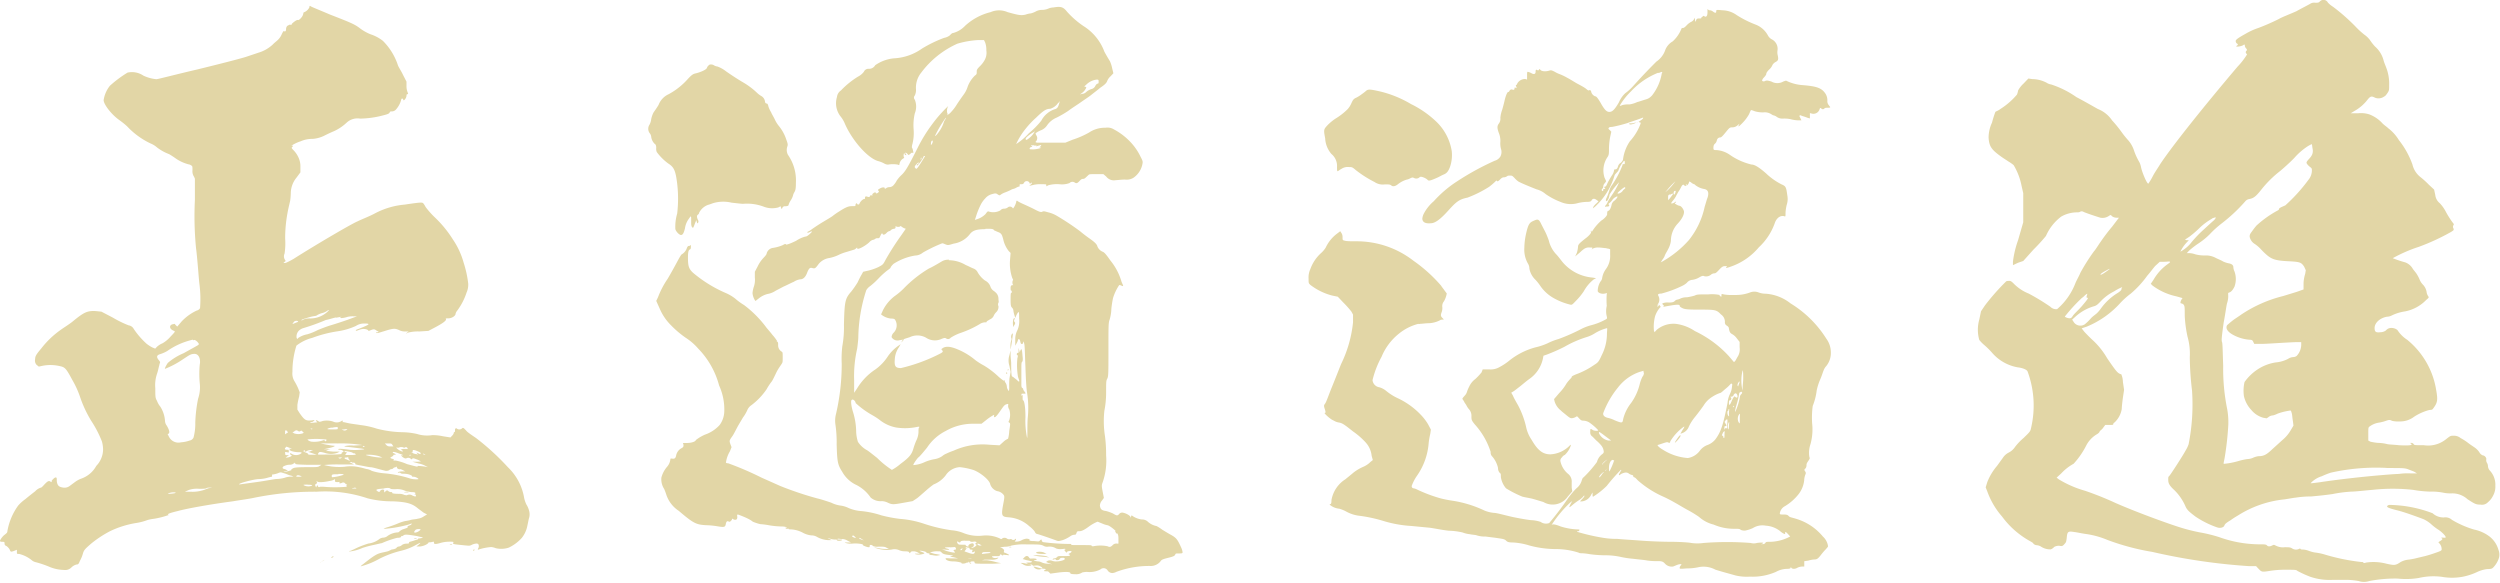
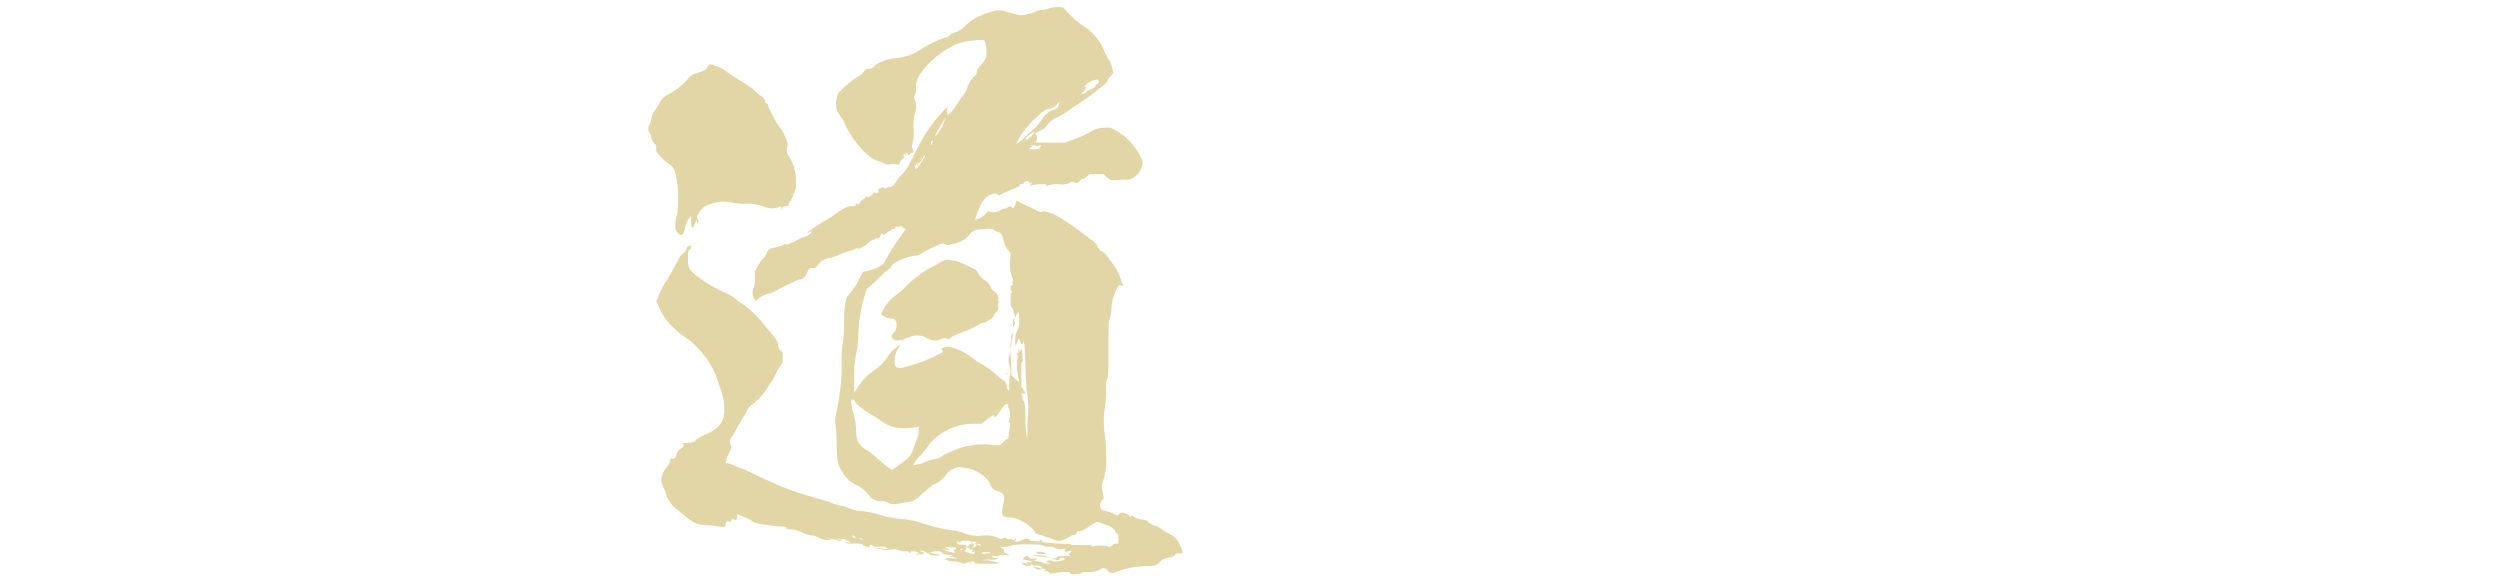
<svg xmlns="http://www.w3.org/2000/svg" viewBox="0 0 257.57 60.05">
  <defs>
    <style>.cls-1{fill:#e2d6a6;}</style>
  </defs>
  <title>kokorozashi_11_02</title>
  <g id="レイヤー_2" data-name="レイヤー 2">
    <g id="レイヤー_1-2" data-name="レイヤー 1">
-       <path class="cls-1" d="M32,.64c.06.06,1,.43,2,.86,2.22.86,2.51,1,3,1.35a4.82,4.82,0,0,0,1.17.68,4.14,4.14,0,0,1,1.28.68A6.36,6.36,0,0,1,41,6.73c.06.18.35.61.53,1l.35.68v.43a1.72,1.72,0,0,0,.12.68c.06.18.06.18,0,.18s-.12,0-.12.18a.71.71,0,0,1-.17.37c-.12.12-.12.12-.17,0s-.18-.18-.23.12a2.43,2.43,0,0,1-.47.86.59.59,0,0,1-.47.25c-.17,0-.17,0-.23.12s-.23.18-.76.31a9.71,9.71,0,0,1-2.28.31,1.64,1.64,0,0,0-1.4.43,4.85,4.85,0,0,1-1.28.86c-.29.12-.7.31-1.05.49a3.28,3.28,0,0,1-1.17.31,2.91,2.91,0,0,0-1.23.25,4,4,0,0,0-.82.37C30,15,30,15,30.07,15s.18,0,.06.12-.12.12.18.43a2.6,2.6,0,0,1,.47.74,2.16,2.16,0,0,1,.17.92v.55l-.41.55a2.57,2.57,0,0,0-.58,1.6,6.79,6.79,0,0,1-.06.74c0,.06-.17.68-.29,1.35a14.21,14.21,0,0,0-.23,2.58,7.14,7.14,0,0,1-.06,1.54.67.67,0,0,0,.06.68c.06.06.06.12-.06.18l-.12.06.12.06c.06,0,.18,0,.93-.43,2.33-1.48,6-3.63,6.6-3.87.35-.18,1.17-.49,1.75-.8a8,8,0,0,1,3.09-.92c1.69-.25,1.81-.25,1.93-.12a2,2,0,0,1,.23.37,9.49,9.49,0,0,0,.88,1,11.71,11.71,0,0,1,1.93,2.34,8.09,8.09,0,0,1,1.11,2.4,11.08,11.08,0,0,1,.47,2.15,2,2,0,0,1-.17.92A6.45,6.45,0,0,1,47.11,32a.84.84,0,0,0-.17.31c0,.25-.41.49-.76.49s-.23,0-.23.12-.29.37-1.11.8l-.7.37-.93.06a4.14,4.14,0,0,0-1.17.12l-.23.12.12-.12.17-.12h-.35A1.28,1.28,0,0,1,41.1,34c-.41-.18-.58-.18-1.52.12-.41.12-.76.25-.82.18s.06-.06.12-.06.18-.12.06-.12-.12-.06-.23-.12-.17-.12-.47,0-.29.12-.29.06-.06-.06-.17-.12a1.1,1.1,0,0,0-.64,0c-.23.06-.41.18-.47.12s.12-.12.29-.18c.64-.25,1.05-.43,1-.49s-.23-.06-.47-.06a1.53,1.53,0,0,0-.82.25,6.9,6.9,0,0,1-1.87.55,12.9,12.9,0,0,0-2.63.68,4.44,4.44,0,0,0-1.63.8,8.84,8.84,0,0,0-.41,2.7,1.51,1.51,0,0,0,.23,1,6.8,6.8,0,0,1,.35.68l.17.43-.06.43a7.75,7.75,0,0,0-.18.86v.49l.23.37c.53.74.64.8,1.28.74.29-.06.29,0,.18.06a.44.44,0,0,1-.23.12c-.06,0-.12,0-.12.06s.12,0,.35,0c.41-.06.41,0,.29-.12s-.06-.06-.06-.12.23.06.29.12.23,0,.41-.06a2.13,2.13,0,0,1,1.05.06.87.87,0,0,0,.88-.06c.12-.06.12-.06.12.06s0,.06.06.06.29.06.58.12.82.12,1.17.18a8.53,8.53,0,0,1,1.69.37,11.46,11.46,0,0,0,2.63.37,7.37,7.37,0,0,1,1.52.18,3.44,3.44,0,0,0,1.58.12,5,5,0,0,1,1.11.12l.76.12.17-.18a.57.57,0,0,0,.18-.31c0-.06,0-.06.06-.06s.06-.12.06-.25.12-.18.18-.12a.42.42,0,0,0,.53,0c.06-.06.06-.06.12-.06s.18.12.35.31.64.49,1,.74a25.25,25.25,0,0,1,3.27,3A5.66,5.66,0,0,1,54,51.29a3.05,3.05,0,0,0,.23.68,2.35,2.35,0,0,1,.29.68,1.34,1.34,0,0,1,0,.68c-.06.18-.12.55-.18.8a2.88,2.88,0,0,1-.58,1.29,4.3,4.3,0,0,1-1.34,1,2.47,2.47,0,0,1-1.34.06,1.74,1.74,0,0,0-.47-.12,5.75,5.75,0,0,0-1.28.25c-.12.06-.12,0-.06-.12s.06-.12.06-.25S49.27,56,49.1,56a1.32,1.32,0,0,0-.47.12c-.23.12-.23.12-.82.06-1.17-.12-1.17-.12-1.11-.25s0-.12-.47-.12a3.28,3.28,0,0,0-.82.12c-.41.12-.7.18-.7,0s0-.12-.35-.06c-.12,0-.23,0-.23.06s-.35.31-.82.37h-.41l.23-.18c.29-.25.23-.25-.23,0a6.18,6.18,0,0,1-1.52.61,10.28,10.28,0,0,0-2.33.86,7.82,7.82,0,0,1-1.81.74c-.12.06-.12,0,.23-.25,1-.8,1.34-1,1.75-1.11.23-.06.58-.12.76-.18s.35-.18.41-.18.41-.06.47-.18a.3.3,0,0,1,.23-.12.65.65,0,0,0,.35-.18.87.87,0,0,1,.47-.12c.23,0,.29-.06.23-.12s.12-.06.47-.18.47-.12.47-.18.06-.06.17-.06a2.45,2.45,0,0,0,.29-.06c.06-.06-.12-.06-.58-.18-1.05-.18-1.28-.18-1.4-.06a.21.21,0,0,1-.17.06c-.06,0-.06,0-.06.06s-.12.12-.41.12a9.59,9.59,0,0,0-1.58.55c-.06,0-.53.12-.82.18a10.88,10.88,0,0,0-1.17.31,4.41,4.41,0,0,1-1.34.37c-.06-.06,0-.06.06-.06s.41-.18.82-.37A10.66,10.66,0,0,1,37.95,56a2.29,2.29,0,0,0,1.17-.49.82.82,0,0,1,.41-.12.76.76,0,0,0,.41-.18A2,2,0,0,1,41,54.85c.06,0,.12-.06.18-.12a1.26,1.26,0,0,1,.29-.18c.35-.12.58-.18.53-.25s.06-.12.23-.18.23-.18.17-.18-.29.12-.58.18a13,13,0,0,1-2.28.37c-.06,0,.17-.12.41-.18A11,11,0,0,0,41,53.93a4.47,4.47,0,0,1,.76-.25,3.2,3.2,0,0,0,.58-.12c.23-.06.53-.06.7-.12a1.4,1.4,0,0,0,.64-.25L44,53l-.35-.18-.58-.43c-.58-.49-1.11-.68-2.63-.74a10,10,0,0,1-2.57-.31,13.69,13.69,0,0,0-5.25-.68,31.22,31.22,0,0,0-6.42.62c-.53.12-1.52.25-2.22.37-2.33.31-4.73.74-5.66,1-.76.18-1.11.31-1,.37s.06.06,0,.06a8.59,8.59,0,0,1-1.46.37,4.18,4.18,0,0,0-.64.12,5.87,5.87,0,0,1-1.17.31,9.8,9.8,0,0,0-2.74.86A11.67,11.67,0,0,0,9.4,56c-.7.61-.76.68-.88,1.11a3.39,3.39,0,0,1-.29.68c-.12.31-.17.37-.35.37a1.18,1.18,0,0,0-.53.31.89.89,0,0,1-.76.25A4.07,4.07,0,0,1,5,58.36a11.32,11.32,0,0,0-1.28-.43,1,1,0,0,1-.41-.18,3.28,3.28,0,0,0-1.34-.68c-.23,0-.23,0-.23-.18v-.25l-.29.12c-.35.12-.35.12-.47-.18a1.44,1.44,0,0,0-.29-.31C.53,56.21.47,56.14.47,56s0-.18-.23-.18S0,55.77,0,55.71s.23-.43.47-.61.29-.25.29-.37a6.34,6.34,0,0,1,1.11-2.64,4.41,4.41,0,0,1,.76-.68c.29-.25.76-.61,1-.8a1.29,1.29,0,0,1,.58-.37c.06,0,.18-.12.35-.31.35-.37.47-.43.64-.31s.12,0,.12-.06.29-.37.41-.37.12.06.12.37c.06.49.23.62.7.68a.87.87,0,0,0,.64-.18l.58-.43a2.61,2.61,0,0,1,.58-.31A2.83,2.83,0,0,0,9.92,48a2.47,2.47,0,0,0,.7-1.72,3.31,3.31,0,0,0-.12-.8A11.33,11.33,0,0,0,9.4,43.36a12.32,12.32,0,0,1-1.17-2.52,9.54,9.54,0,0,0-.76-1.66c-.7-1.29-.76-1.35-1.4-1.48a4.2,4.2,0,0,0-1.75,0L4,37.77l-.23-.18A.64.64,0,0,1,3.62,37c0-.31.12-.49.64-1.11a9.32,9.32,0,0,1,2-1.91c.35-.25.93-.61,1.23-.86C8.64,32.17,9,32,9.87,32.05l.58.06,1.17.61a10.93,10.93,0,0,0,1.63.8.71.71,0,0,1,.53.37,8.13,8.13,0,0,0,1.34,1.54,3.71,3.71,0,0,0,.58.37l.29.12.17-.18a1.93,1.93,0,0,1,.58-.37,3.19,3.19,0,0,0,.82-.68c.47-.49.53-.55.35-.61a.77.77,0,0,1-.29-.18c-.17-.18-.12-.43.17-.49s.18-.06.29.06l.18.18.47-.55A5.09,5.09,0,0,1,20.26,32a.54.54,0,0,0,.35-.25,12,12,0,0,0-.06-2.46c-.06-.49-.12-1.35-.17-1.91S20.26,26,20.2,25.6a34,34,0,0,1-.12-5V18.41L20,18.22a1,1,0,0,1-.17-.68c0-.37,0-.43-.12-.49a.6.6,0,0,0-.29-.12A4.16,4.16,0,0,1,18,16.25c-.17-.12-.47-.31-.58-.37a4.83,4.83,0,0,1-1.23-.68,2.42,2.42,0,0,0-.7-.43A8,8,0,0,1,13.08,13a8.79,8.79,0,0,0-.76-.61c-.88-.61-1.75-1.78-1.63-2.15a3.09,3.09,0,0,1,.64-1.41,12.17,12.17,0,0,1,1.81-1.35,2.1,2.1,0,0,1,1.63.31,4,4,0,0,0,1.34.37c.17,0,2-.49,4.2-1,3.27-.8,4.61-1.17,5-1.29l1.28-.43a3.73,3.73,0,0,0,1.52-.86c.17-.18.35-.31.41-.37A1.75,1.75,0,0,0,29,3.59c.17-.37.23-.43.29-.37s.18,0,.18-.18.06-.37.23-.43.17-.12.23-.06.12,0,.12-.06.53-.49.64-.43.47-.31.53-.55.06-.25.12-.25a1.05,1.05,0,0,0,.53-.49C31.88.58,31.93.58,32,.64ZM19.85,35a7.54,7.54,0,0,0-2.63,1.17,3.47,3.47,0,0,1-.7.31c-.41.12-.41.31-.17.61s.12.18.06.55c-.06.18-.12.55-.23.86A3.64,3.64,0,0,0,16,40c0,.86,0,1,.17,1.29a2.1,2.1,0,0,0,.35.61A3.11,3.11,0,0,1,17,43.36a.84.84,0,0,0,.18.49c.29.49.35.8.12.86-.06,0,0,.06.12.31a1.09,1.09,0,0,0,1.23.55,3.2,3.2,0,0,0,.88-.18.55.55,0,0,0,.41-.31,5.57,5.57,0,0,0,.18-1.54,14.78,14.78,0,0,1,.29-2.46,3.66,3.66,0,0,0,.17-1.6,10.36,10.36,0,0,1,0-1.91c.12-.61-.12-1.11-.53-1.11s-.53.12-1.28.61A9.21,9.21,0,0,1,17,38c-.06,0,.12-.37.29-.61a6.09,6.09,0,0,1,1.63-1c.76-.43,1.46-.8,1.52-.86a.12.12,0,0,0,0-.18c-.17-.25-.41-.37-.47-.31S19.91,35,19.85,35ZM18,50.73a1.41,1.41,0,0,0-.7.12c-.06.06.7,0,.76-.06S18.1,50.73,18,50.73Zm3.85-.49h-.23c-.12,0-.29,0-.35.06s-.41.06-.76.06a2.61,2.61,0,0,0-1.05.12l-.41.18h.58a3.6,3.6,0,0,0,1.17-.12c.29-.06.64-.25.76-.25Zm7.41-1.48c-.35-.12-.35-.12-.64,0a2.53,2.53,0,0,1-.47.12c-.12,0-.12,0-.12.12s0,.12-.06.12a4.78,4.78,0,0,0-.47.12,3.75,3.75,0,0,1-.82.12c-.53,0-2.33.49-2,.55l1.81-.25c.88-.12,1.81-.31,2-.31a3.29,3.29,0,0,0,.82-.12,2,2,0,0,1,.58-.12h.35L30,49C29.83,49,29.54,48.83,29.31,48.77Zm1.11-1c0-.12,0-.12-.12,0a.66.66,0,0,1-.41.12,1.34,1.34,0,0,0-.53.12c-.17.06-.23.18-.17.25s.17.06.29.12l.23.12-.23.06c-.41.12-.23.12.23,0,.23-.06.41-.12.35-.12s.06-.12.18-.18.29-.12,1.4-.12,1.17,0,1.34-.12l.18-.12h-1.4C30.47,47.85,30.42,47.85,30.42,47.72Zm-1-1.6c-.06.18.06.18.41.18.12,0,.12,0,.06-.06s0-.06.06-.06.12.06.12,0-.17-.06-.29-.12C29.48,46,29.48,46,29.42,46.13Zm.12-1.78c-.12-.06-.12-.06-.12.12v.25l.17-.12c.12-.06.17-.12.12-.12S29.6,44.4,29.54,44.34Zm.23,2.09c.12.12.06.18-.17.12s-.17,0-.17.12,0,.18.17.18h.23l-.35.25h.12c.23,0,.64-.18.47-.25a.13.13,0,0,1-.12-.12c0-.12,0-.12.17,0a.89.89,0,0,0,.88,0c.06-.06.12-.06.12-.12s-.12-.06-.35-.06a2.8,2.8,0,0,1-.7-.12C29.72,46.31,29.66,46.31,29.77,46.43Zm.58-2-.17.06.17.12a1.42,1.42,0,0,0,.88,0l.12-.06-.12-.12c-.12-.12-.12-.12-.23-.06s-.12.06-.23,0S30.59,44.28,30.36,44.4Zm-.12-11.19c-.06.12-.06.12.23,0s.35-.12.29-.18S30.36,33,30.24,33.22ZM30.59,49c-.12.06-.12.12.18.12s.35-.06.29-.06S30.71,48.89,30.59,49Zm4-16.29c-.29.06-.87.25-1,.25a21.42,21.42,0,0,1-2.39.86,1.23,1.23,0,0,0-.41.25.87.87,0,0,0-.23.74l.06.12.12-.12a2.48,2.48,0,0,1,.93-.37A6.11,6.11,0,0,0,32.75,34c.29-.12.93-.37,1.34-.49s1.17-.37,1.69-.55l1-.37h-.35a2.31,2.31,0,0,0-.64.06,2.45,2.45,0,0,1-.58.12c-.23,0-.17-.06-.06-.12S35.14,32.66,34.62,32.73ZM33.74,32a1.46,1.46,0,0,1-.53.25,1.9,1.9,0,0,0-.58.25c-.06.06-.29.06-.53.12s-1.11.31-1.05.37.17-.06.35-.12a1.89,1.89,0,0,1,.58-.06,2.62,2.62,0,0,0,1.75-.68C33.92,31.93,34,31.87,33.74,32ZM31.41,46.43c0-.06-.06-.06-.12,0s0,.12.17.18.29.12.29.18.12.06.41.06h.47l-.53-.18c-.35-.12-.47-.12-.35-.12a.8.8,0,0,0,.35-.12l.17-.06h-.17a1,1,0,0,0-.41.06,1,1,0,0,1-.29.12C31.35,46.56,31.41,46.49,31.41,46.43Zm.29,3.5c-.35,0-.47,0-.41.06a1,1,0,0,0,.82.06C32.23,50,32.17,49.94,31.7,49.94Zm0-4.67c-.06.06.23.25.47.25a2.79,2.79,0,0,0,1.05-.12c.17-.06.23-.06.23,0s.12.12.17,0,0-.12-.17-.12A8.26,8.26,0,0,0,31.7,45.27Zm.35-1.11c-.06,0-.06.06,0,.06s.06.06.12,0S32.11,44.16,32.05,44.16Zm2.45,5.22a1.24,1.24,0,0,1-.53.18c-.53.12-1.17.18-1.28.06s-.06-.06-.06,0-.06.06,0,.06.06.12-.06.18-.12.12-.06.25l.06.12.12-.25.06.12c.06.12.12.12.23.06h.35a13.67,13.67,0,0,0,2.39,0c0-.06-.06-.12,0-.18s.06-.06,0-.06-.12-.06-.17-.12-.18-.12-.29-.06-.35.12-.29,0,0-.06-.23-.06-.23-.06-.23-.18S34.56,49.38,34.5,49.38Zm.23-3.69H33l.58.12c.35.06.64.12.76.12.29,0,.12.12-.47.25l-.53.12h.7l-.23.06-.23.12h.17c.12,0,.41.06.7.06H35l-.23.12a2,2,0,0,1-1.34,0c-.47-.12-.53-.12-.64.06s-.06.12,1.17.12,1.28-.06,1.23-.12a.13.13,0,0,1,.12-.12c.17-.06.06-.18-.23-.25-.12,0-.23,0-.23-.06s.35-.06,1.17.06a6.08,6.08,0,0,0,1.05,0c.7-.06.7-.06-.82-.25-.47-.06-.82-.06-.76-.12a2.76,2.76,0,0,1,.93-.06l.93-.06-.47-.06A13.34,13.34,0,0,0,34.74,45.69Zm-1.34,12c.06,0-.06.06-.17.12S33,58,33,58s0-.06.12-.12A1,1,0,0,1,33.39,57.74Zm2.86-10.08L36,47.6l.47.25H34.85a13.94,13.94,0,0,0-1.46.06,6.11,6.11,0,0,0,2.1.18,4,4,0,0,1,1.58.06c.35.06.64.18.76.18a1.48,1.48,0,0,1,.47.18,5.54,5.54,0,0,0,1.23.25,12.21,12.21,0,0,1,2.57.49,2.24,2.24,0,0,0,1,.12c.06-.06-.29-.25-.47-.25s-.17,0-.17-.06-.35-.25-.82-.25c-.17,0-.29,0-.35-.06a.21.21,0,0,0-.17-.06c-.06.06-.06,0-.12,0s.06-.12.41-.12h.35l-.23-.12a1,1,0,0,0-.29-.12c-.12.06-.35-.06-.35-.18s-.06-.06-.17,0a.3.3,0,0,0-.23.12.21.21,0,0,1-.17.06.43.43,0,0,0-.23.12.71.71,0,0,1-.35.06c-.53-.12-1.34-.37-1.52-.37s-.7-.12-1.05-.18-.64-.12-.58-.18.06,0,0-.06S36.43,47.66,36.25,47.66ZM34.74,44a1.78,1.78,0,0,0-.47.06,1,1,0,0,0-.53.12c-.06.06.23.06.53.06.53,0,.53,0,.53-.12S34.79,44,34.74,44Zm-.41,13.34c.06,0,.06,0,0,.06a.34.34,0,0,1-.23.06A.44.44,0,0,1,34.33,57.31Zm.53-8.48c-.35,0-.58,0-.64.06a.19.19,0,0,0,0,.25,4.9,4.9,0,0,0,1.17-.25C35.44,48.83,35.2,48.83,34.85,48.83Zm.23-1.72c-.18,0-.29,0-.18.06a.17.17,0,0,0,.23,0C35.26,47.11,35.2,47.11,35.09,47.11Zm.41-2.89c-.35,0-.35,0-.17.06a.35.35,0,0,0,.35,0C35.85,44.22,35.85,44.22,35.5,44.22Zm0,2.27c0,.06.06.06.12.06s.17,0,.06.12l-.12.18h.58c.53,0,.58-.06.47-.12a.21.21,0,0,0-.17-.06c-.06,0-.06,0-.12-.06S35.5,46.43,35.5,46.49Zm.23.62c-.17,0-.23,0-.23.06s.12.12.17.12.23.12.29.12.18,0,.06-.06-.12-.12-.12-.18S35.9,47.11,35.73,47.11Zm.76,3.13c-.17,0-.29.06-.17.06h.35C36.78,50.31,36.66,50.24,36.49,50.24Zm.93-4.3c-.06,0-.06.06,0,.06s.06.06.12,0S37.48,45.94,37.42,45.94Zm.29.92a7.26,7.26,0,0,0,1.46.25h.23L39.06,47A3.94,3.94,0,0,0,37.71,46.86Zm1.87,3.44c-.88.06-.93.12-.64.31.12.06.17.06.23-.06s.41-.25.41,0,.06.12.12.06.18-.18.29-.06a.44.44,0,0,0,.29.12c.12,0,.17,0,.12.06s.17.12.7.12a1.2,1.2,0,0,1,.58.12c.12,0,.17.06.29,0a.56.56,0,0,1,.53.06c.29.12.35.12.35,0s-.06-.12-.17-.12c.06-.06.12-.06.12-.12s-.06-.12-.41-.12a2.77,2.77,0,0,1-.76-.18,1.9,1.9,0,0,0-.88-.12c-.29,0-.47,0-.53-.06S40,50.24,39.58,50.31ZM40,45.69h-.35l.12.12a.45.45,0,0,0,.41.18h.35l-.12-.18C40.34,45.69,40.28,45.69,40,45.69Zm.47.92c0,.06.06.06.18.12s.17.12.06.12-.18,0-.18.06-.12.12-.23.18-.12.12.12.18.17.06.12.12.06.06.23.06a5.45,5.45,0,0,1,1.17.37c.47.12.93.25,1,.25S43.14,48,43,48s.53,0,1,.12c.12,0,.06,0-.06-.06a2.35,2.35,0,0,0-.82-.31l-.64-.18H43c.29,0,.41-.06.35-.06s-.23-.12-.41-.18-.41-.18-.47-.06-.12,0-.23-.06-.23-.06-.35,0-.23,0-.41-.12l-.18-.18h.18c.12,0,0-.06-.35-.18C40.52,46.49,40.46,46.56,40.46,46.62Zm.93-.55c-.12,0-.23,0-.29.06h-.23c-.06,0-.06-.06-.06,0a1.35,1.35,0,0,0,.53.37c.18.06.18,0,.12-.06a.21.21,0,0,0-.18-.06c-.06,0,0,0,.06-.06s.23-.06.41-.06.29.06.23-.06-.12-.12-.18-.12-.12.06-.17.06S41.51,46.06,41.39,46.06Zm.47,4.61c.18,0,.29.06.18.06h-.35C41.57,50.73,41.68,50.67,41.86,50.67Zm.41-3.81c-.12,0-.18.06-.12.06h.17C42.38,46.92,42.38,46.86,42.27,46.86Zm.29-.49c-.06,0-.06.12-.06.18s0,.06-.12.06,0,0,.12.06a1,1,0,0,0,.41.12c.18.06.18.06.06-.06s-.06-.12.17,0,.18,0,.18-.06S42.68,46.31,42.56,46.37Zm.23,9.1c.12,0,.17.06.12.06h-.23C42.62,55.53,42.68,55.47,42.79,55.47Zm0-.86c-.18.18-.18.31.06.25s.47-.25.47-.31S42.91,54.48,42.79,54.61Zm.82-7.87c-.06,0-.06,0,0,.06s.12.06.17.06,0-.06-.06-.06S43.67,46.74,43.61,46.74Zm2.86,9.34c.12,0,.12.06.06.06h-.18C46.3,56.14,46.35,56.08,46.47,56.08Zm2.39.55c.12.06.12,0,0,.06s-.17.12-.12,0S48.81,56.64,48.86,56.64Z" />
      <path class="cls-1" d="M73.56,6.73a.8.8,0,0,0,.35.12,3.18,3.18,0,0,1,.88.49c.35.25,1.17.8,1.81,1.17a7.77,7.77,0,0,1,1.34,1,2.42,2.42,0,0,0,.47.37.77.77,0,0,1,.41.61.19.19,0,0,0,.18.18c.06,0,.12.06.17.31a2.94,2.94,0,0,0,.29.61c0,.06.23.43.35.68a3.26,3.26,0,0,0,.41.68A4.33,4.33,0,0,1,81,14.35c.18.49.18.55.12.74a1.08,1.08,0,0,0,.06.86A4.61,4.61,0,0,1,82,18.84c0,.68-.06.8-.18,1a1.08,1.08,0,0,0-.12.31,1.81,1.81,0,0,1-.23.49,1.78,1.78,0,0,0-.23.49c0,.06-.12.12-.35.12a.27.27,0,0,0-.29.18l-.06.12-.06-.12-.06-.18-.23.12a2.4,2.4,0,0,1-1.46-.06A4.87,4.87,0,0,0,76.54,21c-.12,0-.64-.06-1.17-.12a3.69,3.69,0,0,0-1.93.06,5.39,5.39,0,0,1-.53.18,1.68,1.68,0,0,0-.88.8c0,.12-.12.18-.18.25s-.06.25.06.49a.28.28,0,0,1,0,.31c-.06.06-.06.06-.12-.12l-.06-.18-.06.18c-.06.12-.12.31-.17.43s-.06.18-.12.18-.17-.12-.17-.49V22.4l-.06-.12-.17.25a2.13,2.13,0,0,0-.41,1c-.12.49-.23.68-.41.68s-.53-.37-.58-.61A4.81,4.81,0,0,1,69.77,22a13.28,13.28,0,0,0,0-3.07c-.17-1.41-.35-1.72-.93-2.09a5.53,5.53,0,0,1-1.17-1.17.83.83,0,0,1-.06-.43c0-.25-.06-.37-.17-.43a1.23,1.23,0,0,1-.35-.74.71.71,0,0,0-.17-.37.77.77,0,0,1,0-.86,1.52,1.52,0,0,0,.17-.55,2.74,2.74,0,0,1,.23-.68c.12-.18.35-.49.53-.8a2,2,0,0,1,1.05-1.11,7.2,7.2,0,0,0,2-1.6c.41-.43.53-.49.82-.55.47-.12,1.05-.37,1.11-.55s.17-.25.23-.31S73.39,6.61,73.56,6.73ZM109.93,1.2a9.08,9.08,0,0,0,1.69,1.48,5.27,5.27,0,0,1,2.16,2.64c.23.43.53.92.58,1a3.45,3.45,0,0,1,.23.74l.12.49-.29.31a1.29,1.29,0,0,0-.35.49c-.06.18-.23.37-.7.68-.29.25-.7.55-.93.74s-.7.49-1.05.74-.93.61-1.34.92a11.39,11.39,0,0,1-1.17.68,2.27,2.27,0,0,0-1,.8,1.33,1.33,0,0,1-.58.49,2.49,2.49,0,0,0-.58.31c-.06.06,0,.12.06.25a.49.49,0,0,1-.06.62c-.06.06-.06.06.12.12h2.92l.76-.31a8.92,8.92,0,0,0,1.69-.74,2.93,2.93,0,0,1,1.69-.49,1.26,1.26,0,0,1,.88.18,6.61,6.61,0,0,1,1.63,1.23,5.91,5.91,0,0,1,1.11,1.6c.23.43.23.49.18.74a2.22,2.22,0,0,1-.93,1.41,1.33,1.33,0,0,1-.87.18c-.35,0-.76.06-.93.06a1,1,0,0,1-1-.37l-.29-.25H113c-.58,0-.76,0-.82.06-.29.25-.41.43-.58.43s-.23.06-.41.25-.29.25-.47.12a.42.42,0,0,0-.53.06,2.24,2.24,0,0,1-1.05.12,3.29,3.29,0,0,0-1.17.12c-.17.12-.17.12-.17,0s0-.12-.47-.12a3.17,3.17,0,0,0-.82.06c-.47.12-.53.12-.35,0s.23-.31.06-.18-.12,0-.17-.06a.32.32,0,0,0-.53,0,.27.27,0,0,1-.29.18c-.18,0-.18,0-.18.12s0,.12-.06.12a1,1,0,0,0-.29.12,1,1,0,0,1-.29.12,1,1,0,0,0-.29.12,5.75,5.75,0,0,1-.58.25,1.67,1.67,0,0,0-.47.25c-.06.06-.12.06-.29-.06s-.23-.12-.64,0a1.32,1.32,0,0,0-.64.43,2.7,2.7,0,0,0-.41.55,7.66,7.66,0,0,0-.53,1.29l-.12.37.17-.06a2.12,2.12,0,0,0,.93-.55c.18-.25.23-.31.35-.25a1.51,1.51,0,0,0,1.17-.12.49.49,0,0,1,.35-.18.66.66,0,0,0,.41-.12.34.34,0,0,1,.47,0c.06.06.06.12.12.06a2,2,0,0,0,.29-.62c0-.12.06-.18.12-.12s.29.18.58.31.82.37,1.17.55c.58.31.7.31.82.25s.17-.06.58.06a3.26,3.26,0,0,1,.82.31,26.24,26.24,0,0,1,2.51,1.66c.29.25.7.55.88.68.53.37.82.61.88.86a1,1,0,0,0,.53.55c.18.06.35.25.82.92A6.09,6.09,0,0,1,115.54,29c.06.18.17.37.17.43s0,.06-.17,0a.42.42,0,0,0-.23-.06,5,5,0,0,0-.64,1.35,10.65,10.65,0,0,0-.17,1.11,4.25,4.25,0,0,1-.18,1.11c-.12.31-.12.62-.12,3.07s0,2.77-.12,3-.12.31-.12,1.54a9.65,9.65,0,0,1-.18,1.78,9.89,9.89,0,0,0,.06,2.58,14.26,14.26,0,0,1,.12,2,6.79,6.79,0,0,1-.35,2.77c-.12.31-.12.37,0,1l.12.62-.18.25a.88.88,0,0,0-.23.55c.06.37.18.49.64.55a4.67,4.67,0,0,1,.7.25c.41.25.47.25.64.06a.41.41,0,0,1,.47-.12c.29.06.7.31.7.43s.06,0,.06-.06l.06-.12.17.12a2.14,2.14,0,0,0,.88.31.85.85,0,0,1,.64.25,1.86,1.86,0,0,0,.88.43,4.63,4.63,0,0,1,.58.37c.29.18.7.43.93.55.53.31.64.43,1.05,1.35a1.66,1.66,0,0,1,.12.43c0,.12-.12.12-.41.12s-.29,0-.35.12-.12.18-.64.31-.7.18-.82.31a1.3,1.3,0,0,1-1.17.55,9.75,9.75,0,0,0-3.44.61,1,1,0,0,1-.41.12.59.59,0,0,1-.47-.25.49.49,0,0,0-.76-.12,2.42,2.42,0,0,1-1.4.25,3,3,0,0,0-.47.06,1.08,1.08,0,0,1-.7.18c-.47,0-.53-.06-.53-.12s-.12-.18-1.17-.06l-.88.12-.12-.12c-.12-.12-.12-.12-.29-.12s-.35,0-.18-.12.18-.06.06-.12a.87.87,0,0,0-.41,0,.66.66,0,0,1-.76-.18c-.06-.06-.06-.06.06-.06.29.06.82.25.82.18s-.06-.12-.17-.18a.68.68,0,0,0-.47-.12c-.18,0-.29.06-.35,0a.34.34,0,0,0-.29-.12.61.61,0,0,1-.35-.12c-.06-.06,0-.06.18-.06s.29,0,.35-.06,0-.06-.23-.12-.35-.06-.47-.12l-.23-.06.17-.18c.18-.18.35-.18.47,0s.12.12.47.12.47.12.12.18c-.06,0-.12.06-.06.06s.29.06.41.06a1,1,0,0,1,.41.12,1.72,1.72,0,0,0,.64.12l.41.06-.35-.12-.29-.12.17-.12a.62.62,0,0,1,.47,0,1.08,1.08,0,0,0,.47.06c.29,0,.82-.12.82-.25s-.12-.12-.23-.12-.23,0-.29.12-.35.18-.41.06-.12,0-.23,0-.12,0-.06-.06a.21.21,0,0,1,.18-.06.44.44,0,0,0,.23-.12c.12-.12.12-.12.7-.12.41,0,.64,0,.64-.06a.13.13,0,0,0-.12-.12c-.06,0,0-.06.12-.12s.17-.12.17-.18-.41-.06-.47.06-.06.06-.17-.06-.12-.18-.06-.18.06,0,.06-.06-.23,0-.41,0a1.24,1.24,0,0,1-.53-.06,1.26,1.26,0,0,0-.88-.18.75.75,0,0,1-.47-.12c-.29-.12-.47-.12-1.69-.12a6.08,6.08,0,0,0-1.58.12,1.81,1.81,0,0,1-.7.12l-.47.06.17.06c.23.12.29.25.23.37s.12.12.23.18.29.12.29.18-.12,0-.29,0-.29-.06-.29,0-.12.06-.17,0-.12-.12-.17,0-.06.12-.41.12-.41,0-.41.06.23.18.47.12.23,0,0,.12a1.4,1.4,0,0,1-.58.06h-.64l-.29.06h.47a6.15,6.15,0,0,1,.93.18,4.69,4.69,0,0,0,.58.12,9.73,9.73,0,0,1-1.28.06c-1.4,0-1.46,0-1.46-.12s-.06-.12-.23-.12-.29.06-.17.18.06.06,0,.06a.13.13,0,0,1-.12-.12c0-.06-.12-.12-.12-.06s0,.06-.06.06-.12,0-.23.06-.47.06-.41,0-.47-.18-.88-.18-.7-.12-.76-.25.17-.06.64-.06h.64l-.47-.12c-.41-.06-.41-.06-.18-.12s.12-.06-.35-.12-.58-.12-.7-.25-.17-.12-.41-.12a1.89,1.89,0,0,0-.58.06,1.14,1.14,0,0,1-.64,0,2.06,2.06,0,0,0-.53-.12c-.17,0-.17,0,.12.12s.29.12.23.18a1.46,1.46,0,0,1-.88.06c-.12-.06-.06-.06.18-.06h.29l-.23-.12a1,1,0,0,0-.41-.12c-.17,0-.29,0-.35.12s-.12.06-.12,0-.12-.12-.47-.12a1.4,1.4,0,0,1-.58-.12,1.18,1.18,0,0,0-.76-.06,3.36,3.36,0,0,1-1.52-.12c-.47-.12-.29-.12.29,0a4,4,0,0,0,.76.06h.18l-.23-.12c-.17-.12-.35-.12-.82-.12a1.24,1.24,0,0,1-.58-.06.3.3,0,0,0-.23-.12c-.06,0-.12,0-.12.12s0,.12-.12.12-.64-.18-.58-.25-.58-.18-1.11-.12a1.9,1.9,0,0,1-.64-.06c-.23-.06-.06-.06.18-.06h.35l-.35-.18a1.13,1.13,0,0,0-.64-.18c-.17,0-.35-.06-.41,0s.12.06.29.06.23,0,.18.06-.47.12-.53,0,0-.06-.12-.06a1.56,1.56,0,0,1-.47-.06q-.61-.18-.17,0l.23.12h-.35a2.64,2.64,0,0,1-1.23-.37,1.12,1.12,0,0,0-.53-.12,2.4,2.4,0,0,1-.82-.25,2.93,2.93,0,0,0-1.29-.37c-.12,0-.23,0-.23-.06s-.06,0-.12,0-.18,0-.18-.06-.06-.06,0-.06.12.06.12,0-.23-.12-.58-.12a8.26,8.26,0,0,1-1.23-.12,7.6,7.6,0,0,0-.93-.12,5.23,5.23,0,0,1-.76-.25C77.13,53.38,76,53,76,53s-.06.06-.06.12c.06.25,0,.43-.17.43a.34.34,0,0,1-.23-.06c-.06-.06-.12-.06-.12,0s-.06.12-.12.18-.12.12-.23.06-.23-.06-.29.25-.12.37-.82.25a8.29,8.29,0,0,0-1.23-.12c-1-.06-1.28-.18-2.8-1.48A3.19,3.19,0,0,1,68.66,51a6.57,6.57,0,0,0-.23-.62,1.84,1.84,0,0,1-.29-1.17,2.79,2.79,0,0,1,.58-1.11,1.4,1.4,0,0,0,.35-.8c0-.06.06-.06.12-.06.29.06.41,0,.47-.31a1.09,1.09,0,0,1,.53-.74c.23-.12.23-.18.23-.37l-.06-.18h.41c.41,0,.88-.12.93-.31a4.41,4.41,0,0,1,.93-.55,3.62,3.62,0,0,0,1.52-1,2.47,2.47,0,0,0,.47-1.35,5.93,5.93,0,0,0-.53-2.71,8.61,8.61,0,0,0-2.16-3.81,6,6,0,0,0-1.28-1.11,10.06,10.06,0,0,1-1.52-1.29A5.38,5.38,0,0,1,68,31.87L67.61,31l.18-.37a8.93,8.93,0,0,1,1-1.91c.29-.49.7-1.23.93-1.66s.47-.86.53-.86a1.19,1.19,0,0,0,.53-.68c.06-.12.12-.18.17-.18a.21.21,0,0,0,.17-.06c.06-.06.06-.06.06.12s0,.25-.12.31-.18.25-.18.8c0,.86.06,1.17.53,1.6a13.52,13.52,0,0,0,3.39,2.09,4.42,4.42,0,0,1,.93.55,6.45,6.45,0,0,0,.93.68,11.35,11.35,0,0,1,2.22,2.21c.12.18.47.55.7.86a4.73,4.73,0,0,1,.47.61c-.06.06,0,.06.06.12s.06.12.06.31a.76.76,0,0,0,.35.68c.12.06.12.12.12.61s0,.49-.12.68-.35.49-.53.86-.35.74-.47.92a5.61,5.61,0,0,0-.53.8,6.92,6.92,0,0,1-1.58,1.66,1.12,1.12,0,0,0-.41.49,4.1,4.1,0,0,1-.47.8c-.06.12-.41.68-.58,1s-.35.68-.47.86c-.35.49-.35.49-.23.86l.12.31-.17.43a3.11,3.11,0,0,0-.41,1.17.34.34,0,0,0,.23.06,32,32,0,0,1,3.44,1.48l1.93.86a34.47,34.47,0,0,0,3.85,1.29c.29.06,1.05.31,1.4.43a3.08,3.08,0,0,0,1.05.31,2.81,2.81,0,0,1,.76.25,4.11,4.11,0,0,0,1.34.31,9.57,9.57,0,0,1,2,.43,14.33,14.33,0,0,0,1.93.37,10.12,10.12,0,0,1,2.45.49,15.91,15.91,0,0,0,2.86.68,4.17,4.17,0,0,1,1.29.31,4.08,4.08,0,0,0,1.87.25,3.36,3.36,0,0,1,1.87.31.11.11,0,0,0,.17,0,.42.42,0,0,1,.53,0,.42.42,0,0,0,.23.06c.06,0,.23-.06.23,0s.29.12.35,0,.17,0,.06.12-.12.12.12.12a1.06,1.06,0,0,0,.47-.12,1.34,1.34,0,0,1,.53-.18c.29,0,.41.12.29.18a1.13,1.13,0,0,0,.47.06c.53.06.53.06.64-.06s.18-.12.18,0,.06.12.17.18a21.83,21.83,0,0,0,2.57.18c.29,0,.35,0,.29.06s.12.06,1,.06,1.11,0,1.11.06.06.06.18.06a3.64,3.64,0,0,1,1.46,0c.23.12.35.06.53-.12A.5.5,0,0,1,115,56c.23,0,.23.06.23-.06v-.49c0-.37-.12-.55-.17-.49s-.06-.06-.12-.12-.06-.12,0-.12-.64-.61-.87-.61a2.63,2.63,0,0,1-.53-.18c-.18-.06-.41-.18-.47-.18a4.25,4.25,0,0,0-.87.49c-.58.43-.82.49-1,.49s-.23,0-.29.18-.12.18-.17.18a.8.8,0,0,0-.41.12,3.55,3.55,0,0,1-.82.43c-.41.12-.47.12-.64.06-.47-.18-1.93-.68-2-.68a.31.31,0,0,1-.23-.18.85.85,0,0,0-.18-.25,3,3,0,0,0-.41-.37,3.52,3.52,0,0,0-2.1-.92c-.76-.06-.82-.12-.58-1.41.12-.61.12-.74.06-.86a1,1,0,0,0-.7-.43,1.12,1.12,0,0,1-.7-.68c-.06-.43-.93-1.17-1.69-1.48a6.89,6.89,0,0,0-1.46-.31,1.87,1.87,0,0,0-1.46.86,2.9,2.9,0,0,1-1.23.92,9.19,9.19,0,0,0-.76.61c-.29.25-.7.62-.93.8l-.47.31-1,.18c-1,.18-1.11.18-1.52,0a1.62,1.62,0,0,0-.64-.18,1.56,1.56,0,0,1-1.17-.37,3.94,3.94,0,0,0-1.46-1.29,3.2,3.2,0,0,1-1.46-1.35c-.47-.74-.53-1-.58-2.83a13.08,13.08,0,0,0-.12-2,2.74,2.74,0,0,1,.06-1.17,22.68,22.68,0,0,0,.58-5.16,11.13,11.13,0,0,1,.06-1.78,10.79,10.79,0,0,0,.17-2.21c.06-2.46.12-2.71.76-3.44a10.59,10.59,0,0,0,.64-.92c.12-.25.29-.61.41-.8l.17-.31.53-.12a5.35,5.35,0,0,0,1.05-.37c.47-.25.47-.25.76-.8a28.37,28.37,0,0,1,1.58-2.46l.47-.68-.17-.06a1.28,1.28,0,0,1-.29-.18c-.06-.06-.06-.06-.12,0a.48.48,0,0,1-.41,0c-.06-.06-.06-.06-.06.06s-.06.18-.17.18a.6.6,0,0,0-.29.12c-.06.06-.12.12-.17.12a.53.53,0,0,0-.29.18c-.17.18-.35.25-.41.12s-.12-.06-.23.18-.12.25-.23.25-.23,0-.29.06a.6.6,0,0,1-.29.12.88.88,0,0,0-.35.25c-.47.43-1.23.8-1.23.62s-.06,0-.29.12l-.82.25a4.45,4.45,0,0,0-.82.31,4.21,4.21,0,0,1-.93.31,1.76,1.76,0,0,0-1.11.61c-.35.49-.41.49-.64.43s-.35-.06-.58.55c-.18.43-.41.61-.7.61a1.63,1.63,0,0,0-.64.25c-.29.12-.76.37-1.05.49l-.82.43a2.19,2.19,0,0,1-.7.31,2.29,2.29,0,0,0-1.05.49c-.17.12-.29.25-.35.25a1.7,1.7,0,0,1-.29-.8,2.86,2.86,0,0,1,.12-.61,2.21,2.21,0,0,0,.12-1V28l.29-.55a3.41,3.41,0,0,1,.58-.86c.17-.18.35-.37.35-.49a.79.79,0,0,1,.58-.55,4.14,4.14,0,0,0,1.11-.31c.17-.12.29-.12.29-.06s.29,0,1.05-.37a3.27,3.27,0,0,1,.93-.43c.12,0,.29-.06.7-.49.06-.06-.06-.06-.18,0s-.23.12-.29.06.18-.12.35-.25.7-.49,1.11-.74.93-.55,1.11-.68a7.07,7.07,0,0,1,.7-.49c.76-.49,1-.55,1.34-.55s.35,0,.35-.12.12-.25.17-.12.23.06.23,0A1,1,0,0,1,89,20.5c.12,0,.12,0,.12-.12s.06-.18.23-.12.23.06.29-.06.12-.12.17-.06.06.06.06-.06.06-.12.12-.18.23-.12.23-.06.06.12.17.06.23-.18.12-.25-.06-.12.18-.25.47-.12.47,0,0,.06.12,0a.6.6,0,0,1,.35-.12.59.59,0,0,0,.47-.25,1.89,1.89,0,0,0,.29-.43,3.4,3.4,0,0,1,.47-.55c.41-.37.7-.86,1.69-2.83a15.63,15.63,0,0,1,1.52-2.46,13.58,13.58,0,0,1,1.63-1.84,1,1,0,0,0-.12.68c.06.12.06.18,0,.25s0,0,.12-.06.23-.18.29-.25a4.47,4.47,0,0,0,.53-.68c.23-.37.58-.86.76-1.11a2.65,2.65,0,0,0,.41-.8,3.07,3.07,0,0,1,.76-1.17c.18-.12.18-.18.18-.37s0-.25.29-.55a2.67,2.67,0,0,0,.53-.68,1.55,1.55,0,0,0,.17-1,2.23,2.23,0,0,0-.12-.8l-.12-.25h-.64a9.39,9.39,0,0,0-2.1.37,9.49,9.49,0,0,0-3.74,3,2.45,2.45,0,0,0-.53,1.66,1.31,1.31,0,0,1-.12.68.31.31,0,0,0,0,.43,1.87,1.87,0,0,1,0,1.41,5.4,5.4,0,0,0-.12,1.66,4.73,4.73,0,0,1-.12,1.48,1.14,1.14,0,0,0-.06.37.92.92,0,0,1,.12.37c.06.18.06.18-.06.18s-.12,0-.23.12l-.17.12-.12-.12c-.17-.18-.29-.18-.17,0s.06.12,0,.12a.13.13,0,0,1-.12-.12c0-.06,0-.06-.06-.06a.55.55,0,0,0,0,.43c.06,0,0,.06-.12.12a.82.82,0,0,0-.35.55c0,.12-.06.12-.17.06a2.73,2.73,0,0,0-1,0,.81.81,0,0,1-.41-.12,2.75,2.75,0,0,0-.64-.25c-1.05-.31-2.63-2.09-3.39-3.81a3,3,0,0,0-.47-.8A2.2,2.2,0,0,1,86.23,10a.94.94,0,0,1,.41-.68A8.83,8.83,0,0,1,88.39,7.9,1.8,1.8,0,0,0,89,7.4a.51.51,0,0,1,.53-.31.72.72,0,0,0,.64-.37A4,4,0,0,1,92.25,6,5.46,5.46,0,0,0,95,5,13.25,13.25,0,0,1,97.27,3.9a1.32,1.32,0,0,0,.58-.25c.12-.12.23-.25.35-.25a2.61,2.61,0,0,0,1.23-.74,6,6,0,0,1,2.63-1.41,2.18,2.18,0,0,1,1.75,0c1.11.31,1.4.37,1.87.25a2.06,2.06,0,0,1,.53-.12,2.33,2.33,0,0,0,.47-.18,1.34,1.34,0,0,1,.7-.18A1.72,1.72,0,0,0,108,.89a1.34,1.34,0,0,1,.53-.12C109.29.64,109.53.7,109.93,1.2Zm-22.13,40c-.18-.06-.12.55.06,1.17a7.11,7.11,0,0,1,.35,2.15,4.05,4.05,0,0,0,.18,1,2.6,2.6,0,0,0,.93.86c.12.06.58.43,1.05.8a9.21,9.21,0,0,0,1.52,1.23,4.81,4.81,0,0,0,.88-.61c.93-.68,1.17-1,1.34-1.6a7,7,0,0,1,.29-.8,2.15,2.15,0,0,0,.23-.86c0-.25,0-.43.06-.49s.06-.12-.23-.06a6,6,0,0,1-2.1.06,3.88,3.88,0,0,1-1.75-.8,6.79,6.79,0,0,0-.76-.49,9,9,0,0,1-1.69-1.23.47.47,0,0,0-.12-.25A.43.43,0,0,0,87.81,41.15Zm.06,14c-.12,0-.12.06.12.18l.23.06-.12-.12A.44.44,0,0,0,87.87,55.16Zm13.66-31.59c-.87,0-1.28.12-1.58.49a2.59,2.59,0,0,1-1.69,1c-.58.18-.58.18-.88.06s-.23-.12-.53,0a15.15,15.15,0,0,0-1.75.86,1.34,1.34,0,0,1-.82.31,5.8,5.8,0,0,0-2.22.86c-.12.12-.29.31-.29.37s-.17.18-.35.31a8.05,8.05,0,0,0-.88.8,8,8,0,0,1-.87.8,1.38,1.38,0,0,0-.41.43,16.4,16.4,0,0,0-.82,4.86c0,.18-.06.74-.12,1.17A12.66,12.66,0,0,0,88,39.18v1.29l.29-.43a6.23,6.23,0,0,1,1.93-2,5,5,0,0,0,1.23-1.29,4.3,4.3,0,0,1,1.17-1.17l.17-.12-.17.31A2.37,2.37,0,0,0,92.19,37c-.06.74.06.92.64.92a17.64,17.64,0,0,0,4-1.47c.35-.18.35-.25.23-.37s-.06-.12.12-.25c.35-.18.82-.12,1.52.18a7,7,0,0,1,1.81,1.11,6.88,6.88,0,0,0,.88.55,8.84,8.84,0,0,1,1.52,1.17c.29.25.53.43.53.37s.06-.06.06,0a.48.48,0,0,0,.12.25.91.91,0,0,1,.12.43.71.71,0,0,0,.18.37c0,.06.06.06.06-.37A8.07,8.07,0,0,1,104,39l.12-.68L104,37.7a1.77,1.77,0,0,1,0-1.11l.12-.49v.49c0,.25.06.62.06.86,0,1.23.06,1.35.12,1.35s.17.12.35.25.29.31.35.25-.06-.25-.12-.49a7.16,7.16,0,0,1-.06-1.91c.06-.18.06-.31,0-.31s-.06-.06-.06-.12a.13.13,0,0,1,.12-.12c.06,0,.06,0,.06-.06V36c0-.18,0-.18.06.06l.06.25.06-.18c.12-.25.17-.25.23.55.06.49,0,.55-.06.62s-.06.25-.06.92v1.35c0,.12,0,.31.06.37s.12.06.12.12a.47.47,0,0,0,.12.25c.18.25.18.25-.06.25s-.23,0-.23.12,0,.12.06.06.06-.06.06,0V41c0,.12,0,.25.06.25s.23.43.23,1.72a8.54,8.54,0,0,0,.17,2.15c.06-.06,0-.92.06-2a10.13,10.13,0,0,0-.06-2.64c-.06-.37-.12-1.11-.17-2.64-.06-1.35-.06-2.15-.12-2.4s-.12-.31-.12-.18-.06.18-.12.18-.12,0-.17-.25-.12-.25-.18-.25-.06.18-.17.37l-.17.31V35a2,2,0,0,1,.23-1,2.34,2.34,0,0,0,.17-1.17c0-.37,0-.68-.06-.68s-.23.31-.29.49-.06.06-.12-.12a2.88,2.88,0,0,1-.12-.49.48.48,0,0,0-.12-.31c-.12-.12-.17-.18-.17-.8,0-.37,0-.74.06-.74s.06-.06.06-.12,0-.12-.06-.12-.06-.18-.06-.31.06-.25.17-.25.12,0,.06-.06a.54.54,0,0,1,0-.43c.06-.06,0-.12-.06-.25a4.58,4.58,0,0,1-.23-1.84l.06-.74-.18-.18a2.94,2.94,0,0,1-.58-1.23c-.12-.43-.17-.62-.53-.74l-.41-.18C102.34,23.57,102.17,23.57,101.53,23.57Zm-13,31.84c-.06,0,.06.06.17.12.29.12.41.12.12,0A1,1,0,0,0,88.57,55.41Zm9.22-28.64a3.45,3.45,0,0,1,1.75.49c.29.12.64.31.82.37a.79.79,0,0,1,.41.37,2.67,2.67,0,0,0,.76.86,1.1,1.1,0,0,1,.58.68.9.9,0,0,0,.29.37,1.57,1.57,0,0,1,.35.31.89.89,0,0,1,.17.55c0,.18.06.31,0,.37a.41.41,0,0,0,0,.37.75.75,0,0,1-.23.61,1.33,1.33,0,0,0-.23.31.72.72,0,0,1-.41.43c-.17.12-.35.18-.35.25s-.06.06-.18.06a1.07,1.07,0,0,0-.53.18,10.16,10.16,0,0,1-2,.92,5,5,0,0,0-1,.49.33.33,0,0,1-.47.06c-.12-.06-.17-.06-.47.06a1.63,1.63,0,0,1-1.58-.12,1.82,1.82,0,0,0-1.69-.06c-.35.12-.64.18-.64.25s-.06.12-.12.18l-.12.12.06-.12.12-.18-.35.06a.71.71,0,0,1-.82-.31.68.68,0,0,1,.18-.43A1.08,1.08,0,0,0,92.25,33c-.06-.12-.12-.18-.47-.18a1.9,1.9,0,0,1-.93-.37c-.12-.06-.06-.06.12-.49a4.18,4.18,0,0,1,1.23-1.47,6.5,6.5,0,0,0,.88-.74,12.68,12.68,0,0,1,2.63-2.09c.29-.12.82-.43,1.34-.74A1.32,1.32,0,0,1,97.79,26.76Zm5.78,14.94c-.06,0-.23.25-.53.68s-.58.74-.58.43c0-.06.06-.12,0-.12a4.88,4.88,0,0,0-.82.55l-.47.37h-.76a5.59,5.59,0,0,0-2.92.74,5,5,0,0,0-1.93,1.72c-.35.43-.76.92-.88,1s-.58.74-.53.8a3.37,3.37,0,0,0,1.17-.31,4.35,4.35,0,0,1,1.05-.31,1.94,1.94,0,0,0,.76-.31,1.44,1.44,0,0,1,.41-.25,7,7,0,0,1,.76-.31,7.21,7.21,0,0,1,3.68-.61l1.05.06.41-.37a1.64,1.64,0,0,1,.47-.31,3.61,3.61,0,0,0,.12-.8c.12-.74.12-.8,0-.86s-.06-.12,0-.25a1.78,1.78,0,0,0,0-1.11.68.68,0,0,1-.12-.37C103.92,41.58,103.86,41.58,103.57,41.7ZM95.22,16.07c-.06,0-.06,0-.06.06a3.59,3.59,0,0,1-.64.92c-.12,0-.06-.12.06-.18s.06-.06.06-.12-.12.06-.23.18-.23.25-.12.37.12.12.23,0,.47-.68.76-1.17C95.34,16.07,95.28,16.07,95.22,16.07Zm-.29.18c-.06,0-.06,0-.06.06s-.06.12,0,.12.06-.06.06-.12S95,16.25,94.93,16.25Zm.7,40.57a3.1,3.1,0,0,0,.7.25c.47.06.58.12.53.12s-.23.06-.41.06a3.19,3.19,0,0,1-.41-.06c-.17,0-.35-.06-.29-.12s-.06-.06-.12-.06-.29-.12-.23-.18S95.51,56.76,95.63,56.82Zm.47-42.29c0-.06-.06-.06-.12,0a.38.38,0,0,0-.06.25c-.06.18.06.18.12,0A.38.38,0,0,0,96.1,14.53Zm1.34-2.4A12.28,12.28,0,0,0,96.33,14c.06.06.35-.31.58-.68a3.25,3.25,0,0,0,.35-.8C97.38,12.32,97.5,12.14,97.44,12.14Zm.41,44.25c-.58,0-.58.06-.35.12s.23.06.29.12-.64,0-.82-.06,0,0,.18.06a3.75,3.75,0,0,0,1.11.31c.17,0,.17,0,.06-.12s-.12-.06-.06-.12.12-.06.17-.06.06-.06.06-.12-.06-.06-.06-.12S98.2,56.39,97.85,56.39Zm1.58-.68c-.35,0-.47.06-.47.12s-.12.12-.23,0-.17.06-.06.18.12.12.47.12h.35c-.06,0,0,.06.06.12s.29.12.23,0,.35-.31.47-.25.12.31-.06.37-.12.12.06.06.23-.12.29-.18.12-.12.06-.12-.17-.12-.06-.18.12-.06,0-.12-.23,0-.35,0-.23,0-.23-.06S99.72,55.71,99.43,55.71Zm-.41.86c-.12.12-.12.12,0,.12a.13.13,0,0,0,.12-.12C99.19,56.45,99.19,56.45,99,56.57Zm.53,0-.18.25.35.12c.47.18.64.18.7,0s.06-.12-.12-.06-.17,0-.12-.12,0-.12-.12-.12-.17-.06-.17-.12S99.78,56.33,99.54,56.57Zm.06-.18c-.06,0-.12,0-.12.06s0,.06.06.06,0,0,.12-.06S99.66,56.39,99.6,56.39Zm.17,1.11h-.06c.18.06.47.12.35.06A2.41,2.41,0,0,0,99.78,57.5Zm1.17-1.41c-.23-.12-.35-.06-.18.06s.18.06.29.06S101.18,56.21,100.94,56.08Zm.7.8c-.35,0-.41,0-.47.12s.06.06.17.06c.35-.06.7-.06.7-.12S101.88,56.88,101.64,56.88Zm2-18.5c.06,0,.12,0,.12.06s0,.06-.06.06-.06,0-.06-.06S103.63,38.38,103.69,38.38Zm.23-.37c.06.06,0,.06,0,.12s-.06.06-.06,0S103.86,38,103.92,38Zm.18,18.32c.12,0,.17.06.12.06H104C103.92,56.39,104,56.33,104.1,56.33Zm.29-22v.12c0,.06-.06.49-.12.92-.12.74-.12.74-.12.37a1.82,1.82,0,0,1,.06-.61.41.41,0,0,0,0-.37.69.69,0,0,1,.06-.31Zm.17-1.54c.06,0,.06,0,0,.12s-.06.18,0,.25.12.12,0,.31-.06.25-.12.18a1.59,1.59,0,0,1,0-.74A.13.13,0,0,1,104.56,32.79Zm4.5-22.19a1.53,1.53,0,0,1-.82.61c-.41,0-.7.18-1.46.92a9,9,0,0,0-1.05,1.11,7.46,7.46,0,0,0-1,1.6A6.23,6.23,0,0,0,106,13.73a9,9,0,0,0,1.28-1.29,2.43,2.43,0,0,1,1.34-1.17c.23-.06.35-.12.47-.49S109.18,10.35,109.06,10.6ZM105.15,58h.17a3.2,3.2,0,0,1,.58.12c.47.06.47.18,0,.18a.92.92,0,0,1-.53-.18Zm1.34-44.38c-.35.18-.82.55-.82.68s.06.18.35-.06a2.08,2.08,0,0,0,.58-.68C106.67,13.43,106.55,13.61,106.49,13.61Zm.06,1.35c-.29,0-.41,0-.29.06s.12.06,0,.12a.19.19,0,0,0-.18.18c0,.06.12.06.41.06s1-.18.7-.18c-.12,0-.12,0,0-.12s.12-.18-.06-.12c-.41.12-.41.12-.35.06S106.84,15,106.55,15Zm1.28,42.35.29.12-.41-.06a6.12,6.12,0,0,1-1.28-.18A6.36,6.36,0,0,1,107.83,57.31Zm-.23-.37.23.12h-.41c-.41,0-.76-.06-.64-.18A1.29,1.29,0,0,1,107.6,56.94ZM113,8.2a1.79,1.79,0,0,0-1.05.49c-.29.25-.23.25-.17.25s.17,0,.12.12a1.31,1.31,0,0,1-.47.55l-.17.12.23-.06a.61.61,0,0,0,.41-.18,1.52,1.52,0,0,1,.53-.31.58.58,0,0,0,.41-.31c.06-.12.17-.25.23-.25s.12,0,.12-.18S113.2,8.2,113,8.2Z" />
-       <path class="cls-1" d="M176,1a.21.21,0,0,0,.18.06.6.6,0,0,1,.29.12c.23.18.35.18.35,0s0-.18.64-.12a2.61,2.61,0,0,1,1.46.49,10.66,10.66,0,0,0,2,1,2.44,2.44,0,0,1,1.23,1.11,1,1,0,0,0,.35.37,1.1,1.1,0,0,1,.64,1.11,1.36,1.36,0,0,0,0,.49c.12.49.06.61-.17.74a.87.87,0,0,0-.35.31,1.27,1.27,0,0,1-.35.49c-.12.12-.29.31-.29.43s-.18.31-.29.43-.18.31-.12.31a.25.25,0,0,0,.29,0c.17-.06.23-.06.64.06a1.24,1.24,0,0,0,1.23,0c.17-.06.29-.12.35-.06a4.53,4.53,0,0,0,1.63.43c1.52.12,2,.31,2.39.92a1.29,1.29,0,0,1,.17.68.62.62,0,0,0,.17.49c.06.12.12.12.12.18s-.12.06-.23.06-.29,0-.35.06a.21.21,0,0,1-.35,0c-.06-.06-.12-.06-.17.12a.66.66,0,0,1-.76.43l-.23-.06v.55l-.23-.06a5.41,5.41,0,0,0-.53-.18c-.18-.06-.23-.12-.29-.06s0,.12.06.25l.12.25h-.35a3.26,3.26,0,0,1-.76-.12,3.17,3.17,0,0,0-.82-.06A1,1,0,0,1,183,12a1,1,0,0,0-.29-.12c-.06,0-.12-.06-.23-.12a1.24,1.24,0,0,0-.82-.18,3,3,0,0,1-.88-.12,2.23,2.23,0,0,0-.35-.12c-.06,0-.12.18-.23.43a4.1,4.1,0,0,1-.64.86c-.41.43-.53.49-.41.25s.06-.12-.17.06a.79.79,0,0,1-.53.18c-.23,0-.29.06-.64.49s-.47.55-.58.55-.29.06-.35.31-.17.31-.23.37-.12.18-.12.37,0,.25.23.25a2.7,2.7,0,0,1,1.46.49,6.59,6.59,0,0,0,2.22,1c.35,0,.82.31,1.52.92A6.61,6.61,0,0,0,183.56,19c.41.18.47.25.58,1.11a1.93,1.93,0,0,1-.06,1,4.43,4.43,0,0,0-.12.8c0,.37,0,.43-.12.37-.41-.12-.82.18-1,.74a6.23,6.23,0,0,1-1.63,2.46,6.57,6.57,0,0,1-2.92,2c-.47.18-.53.12-.41,0s.06-.06-.12-.06-.29,0-.58.31-.41.43-.53.43a.61.61,0,0,0-.35.12.78.78,0,0,1-.7.18c-.12-.06-.23-.06-.53.12a1.91,1.91,0,0,1-.7.25.8.8,0,0,0-.58.31,2,2,0,0,1-.47.31,11.47,11.47,0,0,1-2.16.8c-.29,0-.41.06-.29.25a.81.81,0,0,1,0,.74c-.12.18-.12.18,0,.18s.12.06.18.12.06.12,0,.12a2.67,2.67,0,0,0-.53.92,4.31,4.31,0,0,0-.12,1.47l.06.18.23-.25a2.69,2.69,0,0,1,2-.61,4.59,4.59,0,0,1,1.93.74,11.37,11.37,0,0,1,3.5,2.58l.53.62.12-.12c.06-.06.17-.31.29-.49a1.44,1.44,0,0,0,.17-.92v-.55l-.29-.37a1.49,1.49,0,0,0-.47-.43c-.23-.12-.29-.25-.35-.62,0-.12-.17-.25-.29-.31a.47.47,0,0,1-.12-.25.92.92,0,0,0-.41-.86c-.47-.49-.58-.49-2.33-.49-1.28,0-1.46-.06-1.69-.18s-.23-.18-.23-.25-.17-.12-.88,0-.93.18-.82.12.12-.06,0-.18-.12-.12,0-.18a1.39,1.39,0,0,1,.58-.06c.41,0,.53-.06.64-.18a.43.43,0,0,1,.23-.12,1.17,1.17,0,0,0,.35-.12,1.51,1.51,0,0,1,.64-.12,5.91,5.91,0,0,0,.82-.18c.23-.12.35-.12,1.4-.12a4,4,0,0,1,1.17.06c-.06.06,0,.06.06.12s.12.12.12-.06,0-.18.23-.12a4.5,4.5,0,0,0,1,.06h.35a4.07,4.07,0,0,0,1.34-.25,1.22,1.22,0,0,1,.93,0,2.07,2.07,0,0,0,.7.12,4.63,4.63,0,0,1,2.57,1,11.28,11.28,0,0,1,3.68,3.63,2.4,2.4,0,0,1,.47,1.41,2.14,2.14,0,0,1-.47,1.41,1.35,1.35,0,0,0-.29.49c-.06.12-.18.55-.35.92a6,6,0,0,0-.35,1.11,6.35,6.35,0,0,1-.41,1.6,9.25,9.25,0,0,0-.06,1.78,5.68,5.68,0,0,1-.17,2.15,2.75,2.75,0,0,0-.12,1.29c.06.18.06.18-.06.37s-.23.31-.23.49a.54.54,0,0,1-.12.37c-.12.06-.12.18,0,.31a.29.29,0,0,1,0,.31,1.9,1.9,0,0,0-.12.61,2.83,2.83,0,0,1-.58,1.41,5.23,5.23,0,0,1-1.4,1.23,1,1,0,0,0-.53.74c0,.12.06.12.41.12s.41.06.53.18.29.12.7.25a5.69,5.69,0,0,1,2.8,1.84,1.65,1.65,0,0,1,.53,1c0,.06-.12.18-.23.31a6,6,0,0,0-.53.62c-.29.37-.41.43-.64.43a2.87,2.87,0,0,0-.64.12l-.41.06v.55h-.23a1.31,1.31,0,0,0-.47.12c-.29.18-.58.12-.64,0s-.06-.06-.06,0-.06.12-.47.12a2.5,2.5,0,0,0-1.05.31,6,6,0,0,1-2.69.49,5,5,0,0,1-1.46-.12L177.78,59c-.23-.06-.87-.25-1.05-.31a2.56,2.56,0,0,0-1.75-.25,5.27,5.27,0,0,1-1.17.12c-.7.06-.76.06-.76-.06a.48.48,0,0,1,.12-.25c.17-.12,0-.18-.35-.06-.17.06-.41.18-.47.18a.93.93,0,0,1-.82-.31c-.17-.18-.29-.25-.7-.25a6.7,6.7,0,0,1-1.11-.06c-.29-.06-1-.12-1.46-.18a9.39,9.39,0,0,1-1.23-.18,7.38,7.38,0,0,0-1.52-.18,11.74,11.74,0,0,1-1.75-.12A5.86,5.86,0,0,0,163,57c-.12,0-.29,0-.35-.06a7.74,7.74,0,0,0-2.28-.37,10.45,10.45,0,0,1-2.8-.37,7,7,0,0,0-1.69-.31c-.47,0-.58-.06-.7-.18s-.23-.18-.76-.25c-.35-.06-.93-.12-1.34-.18a2.87,2.87,0,0,1-.93-.12c-.12-.06-.47-.06-.7-.12a2.77,2.77,0,0,1-.76-.18,7,7,0,0,0-1.4-.18c-.64-.06-1.52-.25-2-.31l-1.87-.18a12.24,12.24,0,0,1-3-.55,15.09,15.09,0,0,0-2.28-.49,3.74,3.74,0,0,1-1.52-.49,3.71,3.71,0,0,0-.64-.25A1.76,1.76,0,0,1,137,52c0-.06,0-.06.06-.06s.12-.06.12-.43a3.2,3.2,0,0,1,1.46-2.15c.06-.06.53-.43.82-.68a4.66,4.66,0,0,1,1.05-.61,2.4,2.4,0,0,0,.7-.49l.23-.18-.12-.43a2.41,2.41,0,0,0-.64-1.41,7.71,7.71,0,0,0-1.28-1.11c-.93-.74-1.11-.86-1.46-.92s-.47-.18-.64-.25c-.35-.18-.93-.74-.82-.74s.12-.06,0-.43-.06-.37.06-.55.35-.86.7-1.72.76-1.91.93-2.33a12.7,12.7,0,0,0,1.23-4.3v-.8l-.17-.31a10.14,10.14,0,0,0-.82-.92l-.58-.61-.58-.12A6.24,6.24,0,0,1,135,29.35c-.18-.18-.18-.18-.18-.62a2.07,2.07,0,0,1,.18-1,4.08,4.08,0,0,1,1.11-1.66,2.69,2.69,0,0,0,.47-.55A3.83,3.83,0,0,1,137.85,24l.23-.18.12.18a.74.74,0,0,1,.12.43c0,.31,0,.31.23.37s.64.06,1.17.06a9.53,9.53,0,0,1,5.9,2,15.4,15.4,0,0,1,2.86,2.58c.06.12.23.31.35.49l.23.31-.06.25a2.44,2.44,0,0,1-.23.55.77.77,0,0,0-.17.61,1.26,1.26,0,0,1-.06.49c-.12.31-.12.43.06.61s.17.18.06.18-.23,0-.29.06a2.72,2.72,0,0,1-1.17.31c-.29,0-.7.06-.82.06s-.23.06-.23,0a5.18,5.18,0,0,0-2,1,5.93,5.93,0,0,0-1.81,2.4,9.76,9.76,0,0,0-.93,2.4.82.82,0,0,0,.7.74,1.93,1.93,0,0,1,.7.37,5.7,5.7,0,0,0,1.29.8,7.88,7.88,0,0,1,2.39,1.78,5.21,5.21,0,0,1,.64.86l.29.55-.06.43a7.22,7.22,0,0,0-.17,1A6.77,6.77,0,0,1,146,49a4.47,4.47,0,0,0-.53,1,.21.21,0,0,0,.17.31,1.16,1.16,0,0,1,.35.12,15,15,0,0,0,2.45.92,12.79,12.79,0,0,0,1.29.25,11.9,11.9,0,0,1,3.21,1,3.4,3.4,0,0,0,1.11.25c.41.06,1.29.31,1.87.43s1.29.25,1.81.31a3.54,3.54,0,0,1,1,.18.94.94,0,0,0,.88.12,30.29,30.29,0,0,0,2-2.64c.29-.37.64-.8.88-1a1.54,1.54,0,0,0,.47-.74c.06-.18.12-.31.17-.31a12.05,12.05,0,0,0,1.4-1.6,1.47,1.47,0,0,1,.53-.8c.17-.12.17-.18.17-.31-.06-.37-.17-.55-.64-1-.23-.18-.47-.49-.58-.55a.49.49,0,0,1-.17-.43c0-.18,0-.31.06-.31s.12.06.23.12.53.12.53,0a5.45,5.45,0,0,0-.93-.8,1.26,1.26,0,0,0-.58-.18c-.23,0-.29-.06-.47-.25s-.17-.25-.35-.12a1,1,0,0,1-.41.12c-.12,0-.23-.06-.53-.31s-.47-.37-.58-.49a1.89,1.89,0,0,1-.64-.92l-.06-.25.53-.62a5,5,0,0,0,.76-1,4.68,4.68,0,0,1,.41-.49c.06-.06.12-.12.12-.18s.12-.12.41-.25a8.16,8.16,0,0,0,1.93-1c.41-.25.47-.37.76-1a4.86,4.86,0,0,0,.53-2.15c0-.31.06-.62,0-.62a4.46,4.46,0,0,0-1.28.55,3.36,3.36,0,0,1-.82.37,11.3,11.3,0,0,0-2.28,1,18.19,18.19,0,0,1-1.81.8l-.35.12-.06.31a3.41,3.41,0,0,1-1.4,2.09c-.35.25-.76.61-.93.74s-.47.37-.64.49l-.29.18.18.31c.06.18.35.68.53,1a9,9,0,0,1,.82,2.21,3.66,3.66,0,0,0,.58,1.35c.64,1.11,1.17,1.48,1.93,1.48a3,3,0,0,0,2-.92c.12-.12.12-.06.06.12a2.4,2.4,0,0,1-.58.86.59.59,0,0,0-.29.25.44.44,0,0,0-.17.37,2.32,2.32,0,0,0,.82,1.35,1,1,0,0,1,.35.86v.55l.06.37-.47.55a1.88,1.88,0,0,1-2.51.55c-.41-.12-1-.31-1.28-.37s-.64-.12-.88-.18a11.3,11.3,0,0,1-1.69-.86,2.33,2.33,0,0,1-.53-1.17c0-.18,0-.37-.06-.37a.69.69,0,0,1-.23-.55,2.74,2.74,0,0,0-.58-1.17.58.58,0,0,1-.18-.49,7.72,7.72,0,0,0-1.63-2.83c-.35-.43-.35-.49-.35-.86a1,1,0,0,0-.23-.68,1.87,1.87,0,0,1-.29-.43c-.06-.12-.18-.25-.23-.37s-.18-.25-.18-.31.12-.18.23-.31a.94.94,0,0,0,.23-.37,3.12,3.12,0,0,1,.23-.55,2,2,0,0,1,.64-.8,6.84,6.84,0,0,0,.64-.68l.12-.31h.7a1.8,1.8,0,0,0,1.05-.25,5.9,5.9,0,0,0,.93-.61,7.38,7.38,0,0,1,2.74-1.41,6.27,6.27,0,0,0,1.28-.43,6.48,6.48,0,0,1,1.11-.43,19.89,19.89,0,0,0,2.28-1,5.14,5.14,0,0,1,1.11-.43,6.21,6.21,0,0,0,1.4-.55c.23-.12.23-.12.18-.37a2,2,0,0,1-.06-.61c0-.18.06-.43.06-.49a7.47,7.47,0,0,1,0-1.17c.06-.12.06-.12-.23-.06s-.64-.06-.7-.25a1.86,1.86,0,0,1,.29-1,.69.69,0,0,0,.17-.37,2.09,2.09,0,0,1,.35-.86,2.28,2.28,0,0,0,.47-1.54v-.55l-.17-.06c-.12,0-.23-.06-.35-.06s-.41-.06-.7-.06a1.2,1.2,0,0,0-.58.12c-.12.12-.12.12-.06,0s.06-.12-.23-.12a.87.87,0,0,0-.64.18c-.18.12-.41.37-.58.49l-.29.25.17-.37a2.82,2.82,0,0,0,.12-.61c0-.25.12-.37.93-1,.29-.25.41-.43.41-.49s-.06-.18,0-.18.06.06.06.12,0,.06.06-.06A5,5,0,0,1,165,22.71c.23-.12.58-.49.58-.62s0-.37.12-.37.29-.31.35-.68a.72.72,0,0,1,.29-.37c.35-.31.41-.55.12-.37a.87.87,0,0,0-.35.31,1.41,1.41,0,0,1-.29.31c-.12.06-.12.12-.06.18s.06.18-.17.18-.23.06-.23,0,.06-.12.12-.18.17-.31.23-.43.23-.37.35-.55a7.93,7.93,0,0,0,.76-1.35,7.29,7.29,0,0,0-1,1.29,1.12,1.12,0,0,1-.23.62c-.12.12-.17,0-.12-.18a5.55,5.55,0,0,0,.35-.92,1.76,1.76,0,0,1,.29-.55,10,10,0,0,0,1.05-2c0-.06,0-.12.12-.12s.12,0,.12-.18-.06-.18-.12-.12a3.06,3.06,0,0,0-.53.92c0,.06-.06.12-.18.25s-.23.25-.23.31a7.1,7.1,0,0,1-2,3.2l-.23.18.06-.18a2.07,2.07,0,0,1,.35-.37l.17-.18-.17-.12q-.35-.28-.53,0c-.06.12-.12.18-.53.18a4.36,4.36,0,0,0-.88.12,2.62,2.62,0,0,1-1.81-.12,7.2,7.2,0,0,1-1.52-.8,2.29,2.29,0,0,0-.93-.49c-.64-.25-1.52-.61-1.87-.8a2.21,2.21,0,0,1-.41-.37c-.18-.18-.23-.25-.41-.25s-.29,0-.35.06a.61.61,0,0,1-.35.12c-.12,0-.23.06-.41.25s-.29.18-.29.12-.06-.06-.23.12a6.7,6.7,0,0,1-.58.49,12.18,12.18,0,0,1-2.22,1.11c-.88.18-1.17.43-2,1.35S147.83,23,147.42,23c-.58.06-.88-.12-.88-.49a1.47,1.47,0,0,1,.18-.55,4.32,4.32,0,0,1,1-1.23,11.85,11.85,0,0,1,2.33-2A27.64,27.64,0,0,1,154,16.56a1,1,0,0,0,.58-.43,1,1,0,0,0,.06-.8,2.22,2.22,0,0,1-.06-.74,2.14,2.14,0,0,0-.17-.92c-.17-.49-.17-.68,0-.92a.84.84,0,0,0,.17-.62,3.18,3.18,0,0,1,.18-.8c.06-.18.17-.61.23-.86.12-.55.29-1,.41-1s.06-.06.12-.12.12-.18.29-.12.23,0,.23-.12.06-.12.12-.06.12,0,.06-.12-.06-.18,0-.18.06-.06.12-.18a.93.93,0,0,1,.82-.43l.17.06V7.77c0-.18,0-.37.06-.37a1.17,1.17,0,0,1,.35.12c.29.18.47.12.47-.12s.06-.25.17-.18.18,0,.18-.06.06-.06.17.06.47.18.88.06c.17-.06.23-.06.58.12a2.79,2.79,0,0,0,.53.25,5.7,5.7,0,0,1,.76.37c.35.18.82.49,1.05.61s.58.31.76.43.35.31.41.25a.15.15,0,0,1,.23.12.68.68,0,0,0,.41.49c.12,0,.23.12.53.61.41.74.64,1,.93,1s.53-.18,1-1a2.77,2.77,0,0,1,.64-.92,5.25,5.25,0,0,0,.82-.74c1.05-1.17,1.87-2,2.39-2.52a2.37,2.37,0,0,0,.93-1.23,1.78,1.78,0,0,1,.76-.86A3.54,3.54,0,0,0,173.22,3c0-.06.06-.12.18-.12s.29-.18.41-.31a1.78,1.78,0,0,1,.41-.31.6.6,0,0,0,.29-.25l.12-.18v.25l.06.18.06-.18c.06-.18.17-.18.41-.18.06,0,.12,0,.12-.06s.06-.06.12-.12.12-.12.18-.06a.21.21,0,0,0,.17.06c.12-.06.17-.18.17-.49S175.91.89,176,1ZM142.22,9.43a11.41,11.41,0,0,1,3.15,1.29,10.33,10.33,0,0,1,2.51,1.72,5.38,5.38,0,0,1,1.69,3.13,3.75,3.75,0,0,1-.17,1.6c-.18.49-.35.68-.64.8s-.47.25-.76.37c-.7.31-.82.31-.93.18s-.7-.43-.82-.25a.5.5,0,0,1-.58.06c-.12-.06-.18-.06-.41.06a1.17,1.17,0,0,1-.35.12A2.76,2.76,0,0,0,144,19c-.23.18-.47.25-.64.12s-.23-.12-.7-.12a1.51,1.51,0,0,1-1.05-.25,11.58,11.58,0,0,1-1.93-1.23c-.35-.31-.41-.31-.7-.31a1.16,1.16,0,0,0-.76.18c-.23.12-.35.25-.41.25s-.06-.18-.06-.43a1.6,1.6,0,0,0-.58-1.35,2.66,2.66,0,0,1-.64-1.6c-.17-.92-.17-.92.29-1.41a5.38,5.38,0,0,1,.76-.62,6.57,6.57,0,0,0,1.28-1,2.15,2.15,0,0,0,.35-.55c.17-.37.23-.49.53-.62a3.71,3.71,0,0,0,.58-.37,4.83,4.83,0,0,0,.47-.37C141,9.19,141.17,9.19,142.22,9.43ZM158.75,23c.12.25.35.68.47.92s.29.68.35.86a3.12,3.12,0,0,0,.82,1.48c.23.25.53.68.7.86a4.55,4.55,0,0,0,3,1.48l.35.06-.23.12A4,4,0,0,0,163.18,30a6.47,6.47,0,0,1-.82,1c-.41.43-.41.43-.64.37a6.5,6.5,0,0,1-1.58-.62,4.1,4.1,0,0,1-1.4-1.23,5.38,5.38,0,0,0-.53-.68,2.12,2.12,0,0,1-.64-1.17,1,1,0,0,0-.17-.55,2.91,2.91,0,0,1-.35-1.6,7.24,7.24,0,0,1,.17-1.41c.23-1,.35-1.17.76-1.35S158.51,22.52,158.75,23ZM167,48.4a20.21,20.21,0,0,0-1.46,1.66,8,8,0,0,1-1.4,1.11c-.06,0-.06-.06-.06-.18v-.25l-.12.18a1.21,1.21,0,0,1-1,.74h-.18l.23-.25c.12-.12.23-.25.23-.31s-.06-.06-.12.06a2.36,2.36,0,0,1-.53.43,6.23,6.23,0,0,0-.64.49c-.29.25-.29.18-.23.06a2.07,2.07,0,0,1,.18-.37c.12-.18.12-.18-.18.06A12.29,12.29,0,0,0,159.91,54c-.06.12-.06.12,0,.06s.29-.06.88.18a6.63,6.63,0,0,0,1.87.31c.06,0,.06,0,.06.06a.13.13,0,0,1-.12.12c-.06,0-.12,0-.12.06a21,21,0,0,0,2.63.61,8.39,8.39,0,0,0,1.52.12c.58.06,1.69.12,2.45.18s2.16.12,3,.12,1.87.06,2.16.12a4.44,4.44,0,0,0,1.28,0,31.48,31.48,0,0,1,4.85,0,1.13,1.13,0,0,0,.64,0c.41-.06.82-.06.58.06s-.12.06.06.06a.3.3,0,0,0,.23-.12c.06-.12.12-.12.58-.12a4.58,4.58,0,0,0,1.75-.43l.23-.12-.23-.25c-.23-.25-.29-.25-.29-.12s0,.12-.06.12a1.63,1.63,0,0,1-.47-.31,2.64,2.64,0,0,0-1.46-.55,1.86,1.86,0,0,0-1.34.25,3.65,3.65,0,0,1-.76.25,1,1,0,0,1-.47-.06c-.12-.12-.23-.12-.7-.12a5.22,5.22,0,0,1-2.1-.43,3.56,3.56,0,0,1-1.52-.8,11.72,11.72,0,0,0-1.11-.68c-.47-.25-1.05-.61-1.4-.8a14.39,14.39,0,0,0-1.34-.68,10.17,10.17,0,0,1-2.45-1.6c-.17-.18-.29-.31-.35-.31a.13.13,0,0,1-.12-.12.13.13,0,0,0-.12-.12,1,1,0,0,1-.29-.12c-.23-.18-.41-.18-.82,0-.12.06-.17.18-.23.12s.06-.18.12-.31S167.09,48.46,167,48.4Zm-2.28-3.81a1.33,1.33,0,0,0,1,.8H166l-.58-.43C164.7,44.4,164.7,44.47,164.76,44.59Zm.47,4.06a1.35,1.35,0,0,0-.41.43c-.06.12-.06.12.06.06a1.33,1.33,0,0,0,.23-.31C165.17,48.71,165.28,48.65,165.23,48.65Zm2.57-36a13.81,13.81,0,0,1-1.69.43c-.12,0-.23,0-.29.06s-.12.12.06.25l.17.18-.12.55a7.14,7.14,0,0,0-.12,1.17c0,.55,0,.68-.17.92a2.45,2.45,0,0,0-.29,2.09l.17.37-.12.18a.54.54,0,0,0-.18.37.32.32,0,0,1-.12.25.12.12,0,0,0,0,.18c.06.06.12.06.12-.06s0-.12.12-.12.12,0,.06-.06-.12-.18,0-.18.17-.18.29-.43a9,9,0,0,1,.47-.8,1.09,1.09,0,0,0,.17-.43c0-.06,0-.12.12-.12s.23-.06.29-.31a.62.62,0,0,1,.29-.37c.12-.12.23-.25.23-.37a4.29,4.29,0,0,1,.7-1.84A5.48,5.48,0,0,0,169,12.81c.06-.18.06-.18,0-.18s-.12-.06-.17-.06.06-.06.23-.18.23-.18.23-.25S169.31,12.14,167.79,12.63Zm-2.22,34.73a1.6,1.6,0,0,0-.47.43c0,.06.06.06.06,0s.12-.12.23-.25S165.63,47.36,165.58,47.36Zm3.79-9V38.2l-.41.12a4.72,4.72,0,0,0-2.22,1.6,9.32,9.32,0,0,0-1.52,2.64c-.06.25.18.43.47.49a3,3,0,0,1,.7.25c.76.31.82.31.88-.12a4.36,4.36,0,0,1,.82-1.66,5.63,5.63,0,0,0,.88-1.91,3.8,3.8,0,0,1,.29-.8A.6.6,0,0,0,169.37,38.38Zm-3.85,10c-.12.12-.12.18-.06.12l.17-.18C165.81,48.15,165.75,48.15,165.52,48.4Zm.7-1c-.23,0-.41.37-.41.8,0,.18,0,.43.06.37a7.37,7.37,0,0,0,.47-1.11C166.33,47.42,166.33,47.42,166.22,47.42Zm1.23-28.09c-.06-.06-.76.55-.76.61s.12.06.23,0a.69.69,0,0,0,.35-.31C167.39,19.45,167.5,19.39,167.44,19.33Zm3.44-11.8a7.67,7.67,0,0,0-2.8,1.91,7.09,7.09,0,0,0-1.17,1.48c.06.06.12,0,.29-.06a2.48,2.48,0,0,1,.7-.06,2.85,2.85,0,0,0,.82-.25c.06,0,.58-.18.82-.25s.41-.12.7-.43a5,5,0,0,0,1-2.27C171.3,7.4,171.3,7.34,170.89,7.53Zm-2.22,5.1c-.23.18-.76.31-.76.18s.06-.06.12-.06a1.08,1.08,0,0,0,.41-.06C168.67,12.63,168.79,12.51,168.67,12.63Zm9.75,26.92c-.06,0-.23.25-.53.49s-.53.49-.64.49a3.5,3.5,0,0,0-.76.37,2.69,2.69,0,0,0-.93.92c-.12.18-.58.8-.88,1.17a4.73,4.73,0,0,0-.64,1,1.12,1.12,0,0,1-.7.68l-.17.06.17-.31c.29-.43.29-.49.12-.37a5.14,5.14,0,0,0-1.34,1.47c0,.12-.06.18-.18.12s-.17-.06-.53.06-.53.18-.58.18,0,.18.53.49a5.53,5.53,0,0,0,2.57.86,1.89,1.89,0,0,0,1.23-.74,1.75,1.75,0,0,1,.82-.61,1.86,1.86,0,0,0,.82-.61c.53-.74.76-1.35,1.23-3.75a2.5,2.5,0,0,1,.23-.86,2.08,2.08,0,0,0,.23-.86C178.48,39.67,178.48,39.55,178.42,39.55Zm-7.47-8.11c-.06,0-.06,0-.12.06s-.06.12,0,.12.06-.06.12-.12S171,31.44,170.95,31.44Zm3.33-12.6c-.18-.12-.23-.12-.23,0a.54.54,0,0,1-.35.37c-.06,0-.12-.06-.18-.12s-.17,0-.29.25a3.47,3.47,0,0,1-.29.49c-.06.12-.18.31-.23.43a2.55,2.55,0,0,1-.35.49c-.18.25-.18.25-.06.25a.6.6,0,0,0,.29-.12c.17-.12.17-.06.06.06s-.06.06.12.18a1,1,0,0,0,.29.12c.17,0,.41.31.47.55s-.12.74-.64,1.29a2.61,2.61,0,0,0-.7,1.78,2.5,2.5,0,0,1-.29.86c-.12.25-.29.49-.35.68s-.23.37-.29.49l-.12.18.23-.12A10.71,10.71,0,0,0,174,24.74a8.24,8.24,0,0,0,1.63-3.44c.12-.37.23-.8.29-.92.18-.55.06-.86-.41-.92a2.09,2.09,0,0,1-.82-.37c-.06-.06-.12-.12-.18-.12A1,1,0,0,1,174.28,18.84Zm-1.63-.12a8.2,8.2,0,0,0-.93,1l-.12.12.17-.12a6.15,6.15,0,0,0,.88-1C172.64,18.71,172.7,18.71,172.64,18.71Zm-.58,1.35c-.17.06-.17.12-.17.37s.06.25.06.18a6.64,6.64,0,0,0,.47-.62C172.41,19.94,172.23,19.94,172.06,20.07Zm.58-.37c-.12,0-.18.06-.18.25s.12.18.18-.06S172.7,19.7,172.64,19.7ZM173.11,45a2.82,2.82,0,0,1-.53.61c-.06,0,.06-.18.23-.43S173.22,44.65,173.11,45Zm.64-26c-.06-.06-.06.06-.06.12s.06.06.06,0S173.81,19,173.75,19Zm3.91,25.45c-.06,0-.12.06-.17.18s-.12.25-.06.25a.13.13,0,0,1,.12.12c0,.06,0,.12.06.12s.06-.06.06-.31S177.72,44.4,177.66,44.4Zm.12-1.11c-.12.12-.12.12,0,.31s.12.25,0,.25-.12.06-.12.18,0,.25.06.12.12-.12.17-.06.06-.12.06-.37C178,43.18,178,43.11,177.78,43.3Zm.35-1.17c-.06,0-.06,0-.06.06s0,.12-.06.12-.06.37.06.49.06.06.06-.31C178.13,42.32,178.19,42.13,178.13,42.13Zm0,1.35c-.06,0-.12.31-.12.49,0,.37.12.25.12-.12C178.13,43.67,178.19,43.48,178.13,43.48Zm.47-2.77a.3.3,0,0,1-.23.12c-.12,0-.12,0-.06.06a.18.18,0,0,1-.06.31c-.12,0-.12.12-.12.31s.06.31.29-.25a2,2,0,0,1,.23-.43c.06-.06.12,0,.18.06s.23.06.17-.18S178.77,40.41,178.59,40.72Zm0,1.11c-.06,0-.06,0-.06.06s0,.06.06,0,.06,0,.06-.06S178.65,41.82,178.59,41.82Zm.76-1.47a.19.19,0,0,0-.18.18,7.43,7.43,0,0,1-.23,1c-.12.43-.23.8-.17.86a6.09,6.09,0,0,0,.47-1.48.48.48,0,0,1,.12-.31c.06-.06.12-.12.12-.18S179.41,40.35,179.35,40.35Zm-.23-1a.48.48,0,0,0-.12.31l.06.12.06-.18C179.24,39.36,179.3,39.24,179.12,39.36Zm.12,3.26c-.06,0-.06.06-.12.12a.82.82,0,0,0,0,.74l.12.12v-.49C179.24,42.81,179.3,42.62,179.24,42.62Zm.29-4.49a4.35,4.35,0,0,0-.06,1.84l.06.25v-.31c0-.18.06-.61.06-1S179.59,38.14,179.53,38.14Z" />
-       <path class="cls-1" d="M239.84.27a2.66,2.66,0,0,0,.53.43,20.37,20.37,0,0,1,2.28,2,8.34,8.34,0,0,0,.93.86,2.55,2.55,0,0,1,.58.55,5.36,5.36,0,0,0,.53.68,2.84,2.84,0,0,1,.88,1.41c.06.25.23.62.29.8a4.57,4.57,0,0,1,.29,1.78c0,.49,0,.55-.17.8s-.23.31-.35.37a1,1,0,0,1-.93.12c-.35-.18-.47-.18-.76.18a4.45,4.45,0,0,1-1.34,1.17l-.41.25h.76a2.79,2.79,0,0,1,1.17.12,3.52,3.52,0,0,1,1.34.92c.17.18.47.37.58.49a4.43,4.43,0,0,1,1.11,1.23,8.84,8.84,0,0,1,1.4,2.52,2.3,2.3,0,0,0,.82,1.29,9.19,9.19,0,0,1,.88.8l.53.49.12.55a1.26,1.26,0,0,0,.47.86,3.92,3.92,0,0,1,.58.8,9.08,9.08,0,0,0,.82,1.29c.06.06.06.06,0,.18a.29.29,0,0,0,0,.31c.06.18.06.18-.23.37a22.53,22.53,0,0,1-3.33,1.54,15.11,15.11,0,0,0-2.69,1.17,11.08,11.08,0,0,0,1.28.43,1.5,1.5,0,0,1,.76.62c.06.12.29.37.41.55a3.81,3.81,0,0,1,.35.68,1.69,1.69,0,0,0,.35.49,1.42,1.42,0,0,1,.35.8,1,1,0,0,0,.17.37c.06.12.06.12-.23.37a4.1,4.1,0,0,1-2.16,1.17,4.74,4.74,0,0,0-1.4.43,1.05,1.05,0,0,1-.47.12c-.7.12-1.28.61-1.28,1.17,0,.37.12.49.58.43a1,1,0,0,0,.58-.18.73.73,0,0,1,.41-.25A1,1,0,0,1,247,34a3.31,3.31,0,0,0,1,1,8.36,8.36,0,0,1,3,5.22c.17.92.12,1.23-.17,1.66s-.23.31-.58.37a5.47,5.47,0,0,0-1.52.68,2.37,2.37,0,0,1-1.52.49,2.71,2.71,0,0,1-.76-.06c-.23-.12-.29-.12-.64,0a3.91,3.91,0,0,1-.7.18,2.16,2.16,0,0,0-.93.37c-.18.12-.18.12-.18.8v.68l.23.12a6.87,6.87,0,0,0,.76.12,3.86,3.86,0,0,1,.93.12c.23.06.76.06,1.23.12q1.66.09,1.23-.18c-.12-.06-.06-.06.06-.06a.3.3,0,0,1,.23.12c.06.12.12.12,1.05.12a2.94,2.94,0,0,0,2.28-.61c.47-.37.47-.37.82-.37a1.09,1.09,0,0,1,.7.25,5.28,5.28,0,0,1,.76.49c.23.18.53.37.7.49a1.8,1.8,0,0,1,.47.49.69.69,0,0,0,.35.31c.18,0,.41.25.35.43a.58.58,0,0,0,.06.31.69.69,0,0,1,.12.37.75.75,0,0,0,.23.49,2.14,2.14,0,0,1,.53,1.54,1.87,1.87,0,0,1-.23,1,2,2,0,0,1-.53.68.83.83,0,0,1-.76.25c-.47,0-.58-.06-1.34-.55a2.34,2.34,0,0,0-1.58-.61,3.68,3.68,0,0,1-.88-.06,6.09,6.09,0,0,0-1.4-.12,12,12,0,0,1-1.75-.18,19.22,19.22,0,0,0-4.2,0c-.76.06-1.75.18-2.16.18a13.49,13.49,0,0,0-1.93.25c-.82.12-1.46.18-2.22.25a9.75,9.75,0,0,0-1.58.12c-.12,0-.76.12-1.17.18a11,11,0,0,0-4.79,1.66,8.55,8.55,0,0,0-.76.49c-.41.25-.58.37-.64.55s-.41.31-.76.18a9.7,9.7,0,0,1-2.22-1.11c-.64-.49-.88-.68-1.05-1.11a5.3,5.3,0,0,0-1.17-1.66c-.47-.43-.58-.68-.58-1s0-.31.12-.43,1.4-2.09,1.69-2.64a3,3,0,0,0,.29-.62,21.12,21.12,0,0,0,.35-5.53,30.88,30.88,0,0,1-.23-3.44,6.4,6.4,0,0,0-.23-2.09,12.74,12.74,0,0,1-.29-2.15c0-.92,0-1-.12-1.17a.44.44,0,0,0-.23-.12q-.18,0,0-.37l.12-.18-.64-.18a6.28,6.28,0,0,1-2.45-1.11l-.18-.18.29-.43a5.1,5.1,0,0,1,1.28-1.47c.23-.18.47-.31.41-.37s-.29,0-.58,0h-.47l-.47.43c-.12.12-.58.74-.82,1a10.07,10.07,0,0,1-1.69,1.84,8.4,8.4,0,0,0-1.11,1A9.56,9.56,0,0,1,215,33.65l-.53.18.29.37c.17.18.58.61.93.92a7.93,7.93,0,0,1,1.4,1.78c.88,1.29,1.05,1.48,1.28,1.6s.18,0,.18.06a2.11,2.11,0,0,1,.17.8l.12.8-.12.8c-.06.43-.12,1-.12,1.17a2.42,2.42,0,0,1-.76,1.41c-.06,0-.12.12-.12.18s-.12.06-.41.06h-.41l-.23.31c-.12.18-.35.31-.35.37s-.12.18-.23.25a2.89,2.89,0,0,0-1.17,1.23,8.27,8.27,0,0,1-1.28,1.84,5.08,5.08,0,0,0-1.28,1l-.47.43.23.18a10.85,10.85,0,0,0,2.69,1.17A32.72,32.72,0,0,1,218,51.84c2.1.92,5.08,2,6.31,2.4a18.84,18.84,0,0,0,2.33.61,15.24,15.24,0,0,1,2,.49,12.41,12.41,0,0,0,4,.74c.7,0,.82,0,.93.12s.29.12.53,0,.17-.06.47.06a1.54,1.54,0,0,0,.82.12c.41,0,.58,0,.76.12a.72.72,0,0,0,.7.06c.12-.06.12-.06.17,0s.17.06.29.06a2.07,2.07,0,0,1,.53.12,3.45,3.45,0,0,0,.64.18,6.14,6.14,0,0,1,.93.18,20.92,20.92,0,0,0,3.85.8c.12,0,.23,0,.23.06s.12.06.29,0a5.18,5.18,0,0,1,2.1.12c.82.18.93.18,1.46-.18a2.21,2.21,0,0,1,.88-.25,7.3,7.3,0,0,0,.88-.18l.76-.18c.23-.06.64-.18,1-.31.53-.18.7-.25.7-.37a.9.9,0,0,0-.29-.68c-.06-.06-.06-.06.12-.18a.81.81,0,0,0,.23-.18c.06-.06,0-.06-.06-.12s-.06-.06.06-.06c.29,0,.35.06.35-.06s-.41-.55-.82-.8a5.5,5.5,0,0,1-.7-.55,3.31,3.31,0,0,0-.76-.49c-.82-.31-2-.74-2.74-.92-1-.25-1.23-.37-.82-.55a12.94,12.94,0,0,1,4.5.86,1.63,1.63,0,0,0,1.17.43,1,1,0,0,1,.82.25,10,10,0,0,0,2.28,1,3.94,3.94,0,0,1,1.46.62,2.64,2.64,0,0,1,1.05,1.47,1.31,1.31,0,0,1,.06.8,2.51,2.51,0,0,1-.58,1c-.12.12-.18.18-.64.18a3.4,3.4,0,0,0-1.05.31,6.36,6.36,0,0,1-1.52.49,6,6,0,0,1-2.1,0,6.69,6.69,0,0,0-2.39.12,8,8,0,0,1-2.16.06,14.06,14.06,0,0,0-2.92.25,1.7,1.7,0,0,1-1.11,0,8.35,8.35,0,0,0-1.17-.12h-1.46a6.19,6.19,0,0,1-2.33-.31,10.93,10.93,0,0,1-1.34-.61c-.12-.12-.23-.12-1.23-.12a10,10,0,0,0-1.63.12c-.76.12-.82.12-1.11-.18l-.29-.31h-.7a62.63,62.63,0,0,1-10-1.47,24.5,24.5,0,0,1-4.61-1.23A8.94,8.94,0,0,0,214.8,55c-.41-.06-.93-.18-1.05-.18-.7-.12-.76-.06-.82.61-.06.43-.06.43-.23.62s-.23.25-.53.18a1,1,0,0,0-.53.12.89.89,0,0,1-.35.25,1.73,1.73,0,0,1-1.05-.31,1.06,1.06,0,0,0-.41-.12.5.5,0,0,1-.35-.18c0-.06-.23-.18-.35-.25a8.93,8.93,0,0,1-2.86-2.52,8.08,8.08,0,0,1-1.52-2.58l-.17-.43.17-.55a5.88,5.88,0,0,1,1-1.66l.58-.8a1.62,1.62,0,0,1,.58-.55,1.74,1.74,0,0,0,.7-.61,6,6,0,0,1,.88-.92c.64-.62.7-.68.76-1a10.11,10.11,0,0,0-.35-5.84c-.06-.18-.47-.37-1-.43a4.53,4.53,0,0,1-2.69-1.54,8.3,8.3,0,0,0-.82-.8,3.67,3.67,0,0,1-.47-.49,3.85,3.85,0,0,1,0-2.09l.18-.86.41-.61A23.57,23.57,0,0,1,206.68,29c.06-.06.23-.06.35-.06s.23.06.47.31a4.52,4.52,0,0,0,1.52,1,22.5,22.5,0,0,1,2.22,1.35.83.83,0,0,0,.7.25,6.66,6.66,0,0,0,1.87-2.64c.12-.31.41-.8.53-1.11a20,20,0,0,1,1.4-2.21c.17-.18.47-.68.7-1a19.08,19.08,0,0,1,1.17-1.54l.7-.92h-.17a.84.84,0,0,1-.58-.18c-.06-.12-.12-.12-.29,0a1.15,1.15,0,0,1-.87.18c-.41-.12-1.69-.55-1.75-.61a.36.36,0,0,0-.35,0c-.06.06-.23.06-.41.06a3.33,3.33,0,0,0-1.52.43,5,5,0,0,0-1.58,2,18.36,18.36,0,0,1-1.29,1.41l-1.05,1.17-.53.18-.53.25v-.37a10.4,10.4,0,0,1,.53-2.21l.53-1.84v-3l-.17-.74a6.58,6.58,0,0,0-.82-2.15,4.07,4.07,0,0,0-.53-.37c-.17-.12-.58-.37-.82-.55-.93-.68-1.17-1-1.23-1.91a3.67,3.67,0,0,1,.35-1.54,10.87,10.87,0,0,1,.35-1.11c.06-.06.29-.12.53-.31a7.42,7.42,0,0,0,1.69-1.47,1.62,1.62,0,0,0,.12-.43,2.76,2.76,0,0,1,.53-.68l.53-.55.41.06a3.21,3.21,0,0,1,1.46.37,1.13,1.13,0,0,0,.47.18A9.76,9.76,0,0,1,213.92,10c.82.43,1.81,1,2.22,1.23a3.17,3.17,0,0,1,1.46,1.17,12.43,12.43,0,0,1,1,1.23,9.2,9.2,0,0,0,.7.86,3.08,3.08,0,0,1,.53.92,6.43,6.43,0,0,0,.58,1.29,1.91,1.91,0,0,1,.18.55c.12.55.64,1.78.76,1.66a7.11,7.11,0,0,0,.47-.8c.23-.43.58-.92.76-1.23,1.34-2,4.55-6,7.94-10a7.53,7.53,0,0,0,1-1.29c-.06,0-.06-.06-.12-.12a.19.19,0,0,1,.06-.25c.06-.06.06-.12-.06-.25a.48.48,0,0,1-.12-.25c0-.12,0-.18-.18-.06s-.7.18-.7.12.06-.06.12-.12.06-.12-.06-.18a.32.32,0,0,1-.12-.25c0-.12.12-.25,1-.74a6.85,6.85,0,0,1,1.34-.61,22.35,22.35,0,0,0,2.1-.92c.29-.18,1.11-.49,1.81-.8C236.86,1,237.91.46,238,.4a.75.75,0,0,1,.53-.12c.29,0,.35,0,.47-.12A.51.51,0,0,1,239.84.27Zm-25,30.12a1.83,1.83,0,0,1-.35.31,17,17,0,0,0-1.75,1.91c0,.06.29.18.47.18s.23-.06.35-.25.53-.55.93-1c.58-.68.7-.86.58-.86s-.12-.06-.06-.25S215.09,30.21,214.85,30.39Zm3.79-.8a4.59,4.59,0,0,0-.82.43,4.9,4.9,0,0,0-1.28.92c-.41.43-.53.55-.82.62a4.88,4.88,0,0,0-1.81,1l-.41.37.12.18a.82.82,0,0,0,1.17.31,4.9,4.9,0,0,0,.64-.62c.23-.25.53-.43.64-.55a3.47,3.47,0,0,0,.41-.49,5.87,5.87,0,0,1,1.75-1.6c.17-.12.35-.25.35-.37S218.71,29.53,218.65,29.59ZM217,27.87c-.35.18-.64.37-.58.43s.58-.31.82-.49S217.31,27.69,217,27.87Zm10.92-5.35a6.23,6.23,0,0,0-1.34,1,10.63,10.63,0,0,1-1,.86l-.47.31.17.06h.23l-.17.18a3.67,3.67,0,0,0-.7,1,3.59,3.59,0,0,0,1.17-1A12.5,12.5,0,0,1,227,23.69c.47-.43,1-.92,1.11-1C228.4,22.34,228.34,22.34,227.87,22.52Zm10.28-7.68a3.05,3.05,0,0,0-.47.25,6.55,6.55,0,0,0-1.34,1.17c-.47.49-1.17,1.11-1.46,1.35A11.34,11.34,0,0,0,233,19.51c-.58.74-.82.92-1.28,1a.68.68,0,0,0-.41.25A16.86,16.86,0,0,1,228.92,23a10.45,10.45,0,0,0-1.29,1.17,7.34,7.34,0,0,1-1.05.86,8.66,8.66,0,0,0-1.05.8l-.23.25h.29a2,2,0,0,1,.58.12,3.62,3.62,0,0,0,1,.12,2.13,2.13,0,0,1,1.11.25c.23.12.58.25.76.37a2.66,2.66,0,0,0,.53.18c.35.06.53.18.53.43a1.18,1.18,0,0,0,.12.43,2.31,2.31,0,0,1,0,1.54c-.18.37-.35.55-.53.61s-.12.06-.12.43a2.34,2.34,0,0,1-.12.68c-.06.18-.18,1.11-.35,2-.23,1.66-.23,1.84-.17,2s.06.68.12,2.46a20.77,20.77,0,0,0,.41,4.43,7.69,7.69,0,0,1,.12,1.6,30.74,30.74,0,0,1-.35,3.26c-.06.43-.17.74-.12.8a8,8,0,0,0,1.58-.31,6.92,6.92,0,0,1,.82-.18,1.66,1.66,0,0,0,.58-.12,2.13,2.13,0,0,1,.58-.18c.53,0,.82-.12,1.46-.74.35-.31.88-.8,1.11-1a3.71,3.71,0,0,0,.76-.92l.29-.49-.06-.49c-.06-.31-.06-.62-.12-.8s-.06-.31-.23-.25a6.11,6.11,0,0,0-1.23.31,2.33,2.33,0,0,1-.47.18.75.75,0,0,0-.47.18l-.18.12-.35-.06a2.43,2.43,0,0,1-1.23-.8,3.06,3.06,0,0,1-.76-1.41,4,4,0,0,1,.06-1.47,5.07,5.07,0,0,1,1.52-1.41,4.7,4.7,0,0,1,1.69-.61,3.39,3.39,0,0,0,1.28-.37,1.07,1.07,0,0,1,.53-.18.61.61,0,0,0,.35-.12,1.72,1.72,0,0,0,.47-1.11v-.31h-.58c-1.46.06-2.92.18-3.56.18h-.7l-.12-.25c-.06-.12-.12-.18-.41-.18a4.26,4.26,0,0,1-1.63-.49c-.58-.31-.82-.68-.64-1,.06-.06.35-.31.58-.49s.64-.43.88-.61a13.64,13.64,0,0,1,4.32-1.91l1.4-.43.7-.25v-.61a3.69,3.69,0,0,1,.17-1l.06-.37-.17-.37c-.29-.43-.41-.49-1.52-.55-1.34-.06-1.75-.18-2.28-.61a7.89,7.89,0,0,1-.7-.68,3.45,3.45,0,0,0-.58-.49,1.14,1.14,0,0,1-.53-.74c0-.18,0-.25.23-.55a7.18,7.18,0,0,1,.47-.61,10.8,10.8,0,0,1,2.16-1.54c.12-.06.17-.12.17-.18s.12-.12.23-.18l.41-.18a17.29,17.29,0,0,0,2.39-2.64,1.54,1.54,0,0,0,.35-.92c0-.25,0-.25-.23-.43a1.41,1.41,0,0,1-.29-.31c-.06-.12-.06-.18.23-.49s.47-.61.35-1.11C238.21,15,238.21,14.84,238.15,14.84Zm7.71,33.37a21.29,21.29,0,0,0-5.78.49,9.4,9.4,0,0,0-.93.37,2.58,2.58,0,0,0-1.11.68c-.06.06-.06.06.88-.06,1.63-.25,4.15-.55,6.42-.74.7-.06,1.52-.12,1.75-.12a6.38,6.38,0,0,1,1.17-.06h.7l-.29-.18-.64-.25C247.72,48.22,247.55,48.22,245.85,48.22Z" />
    </g>
  </g>
</svg>